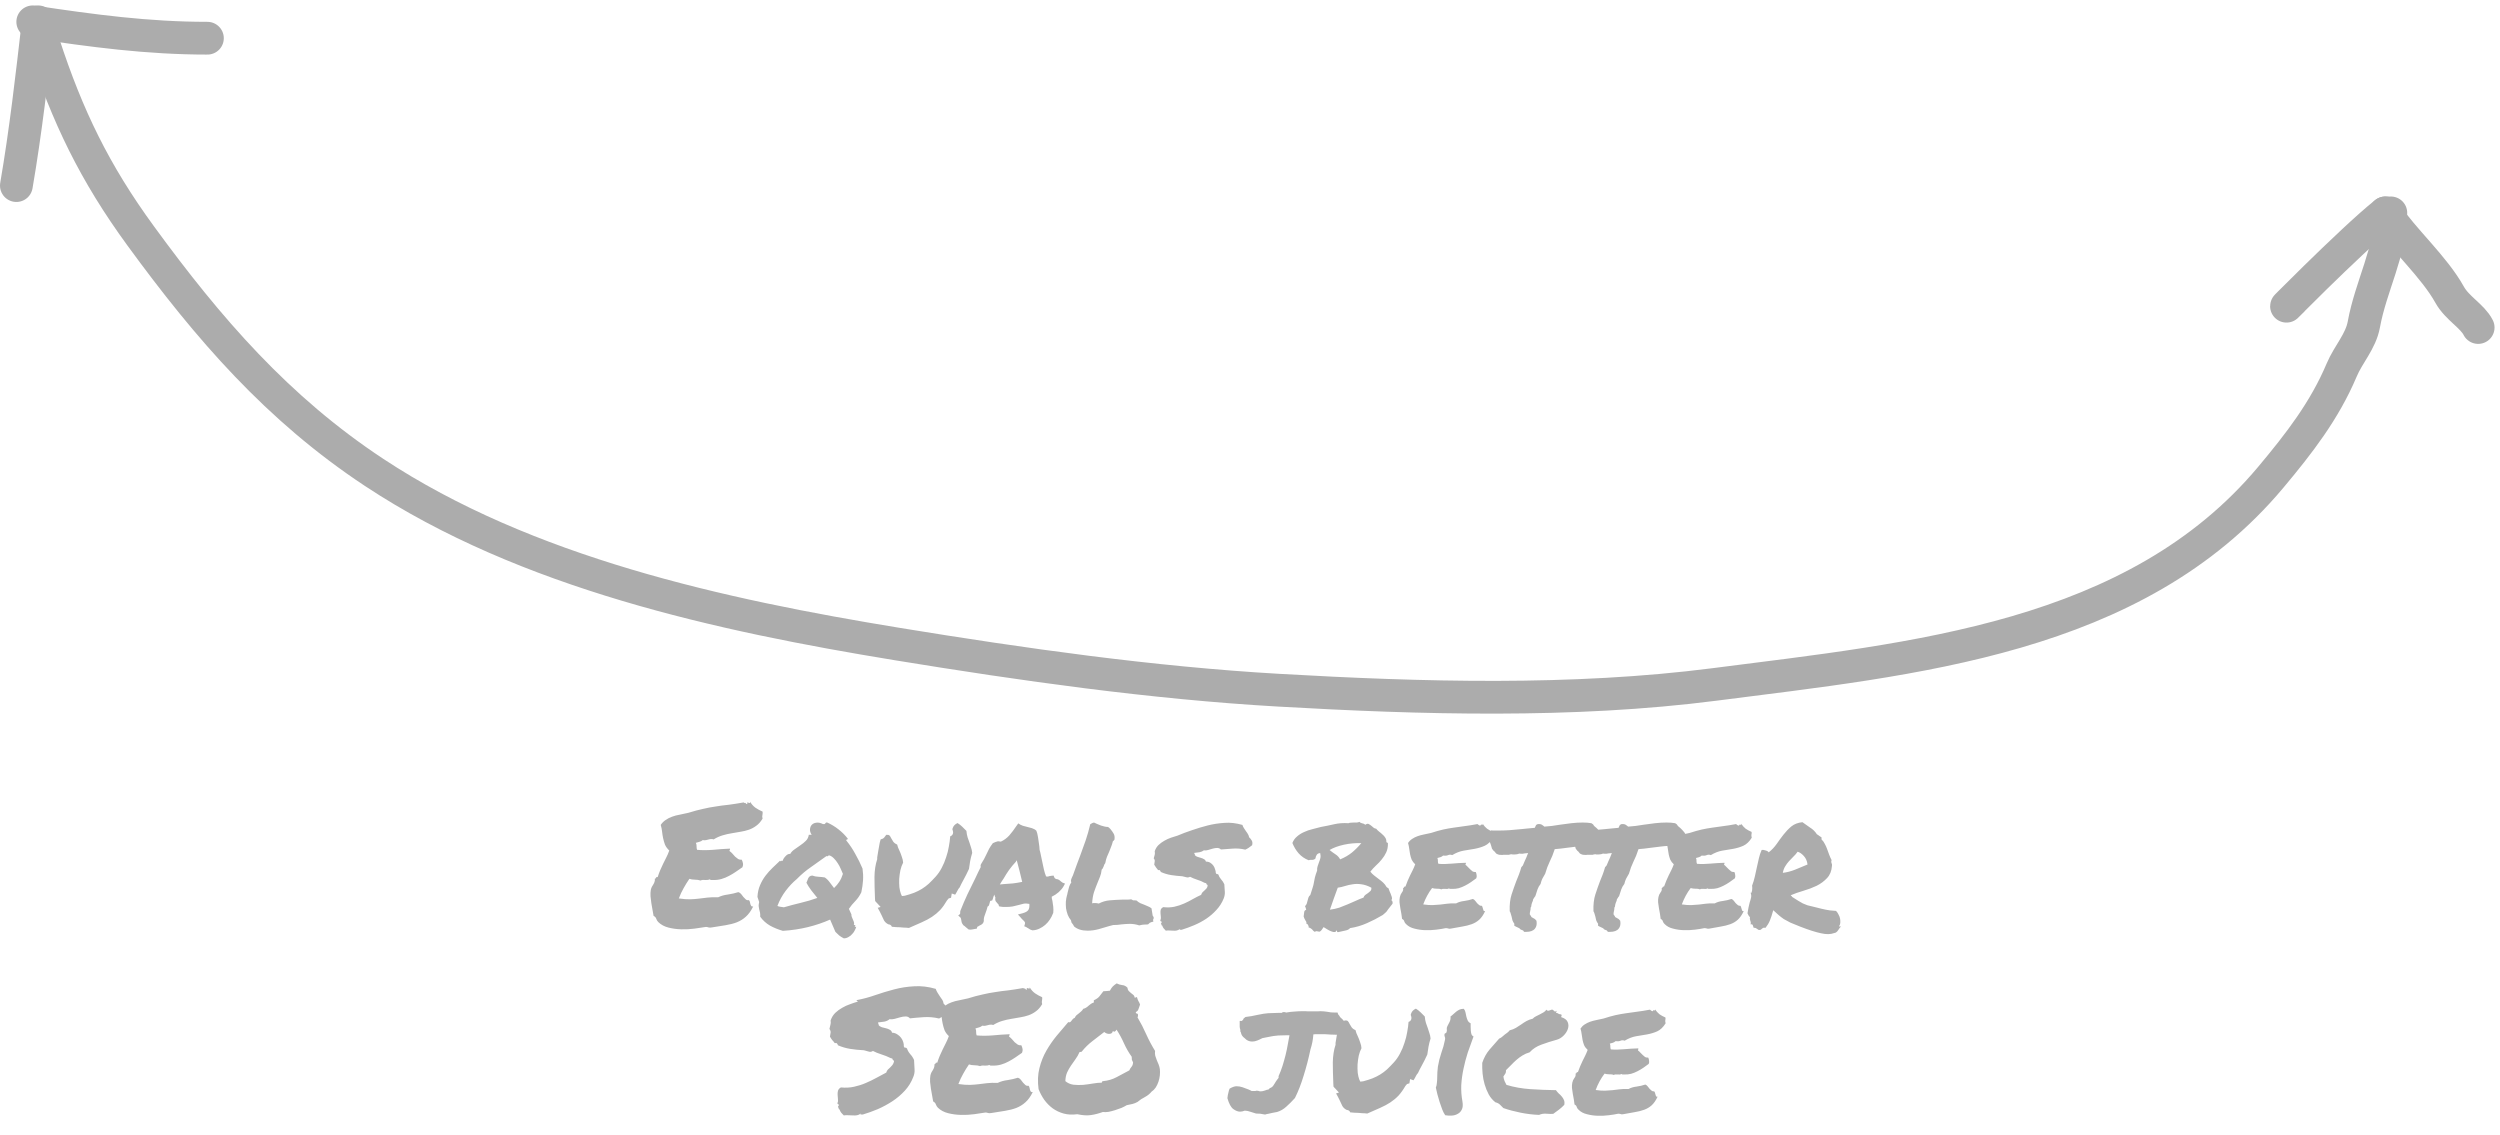
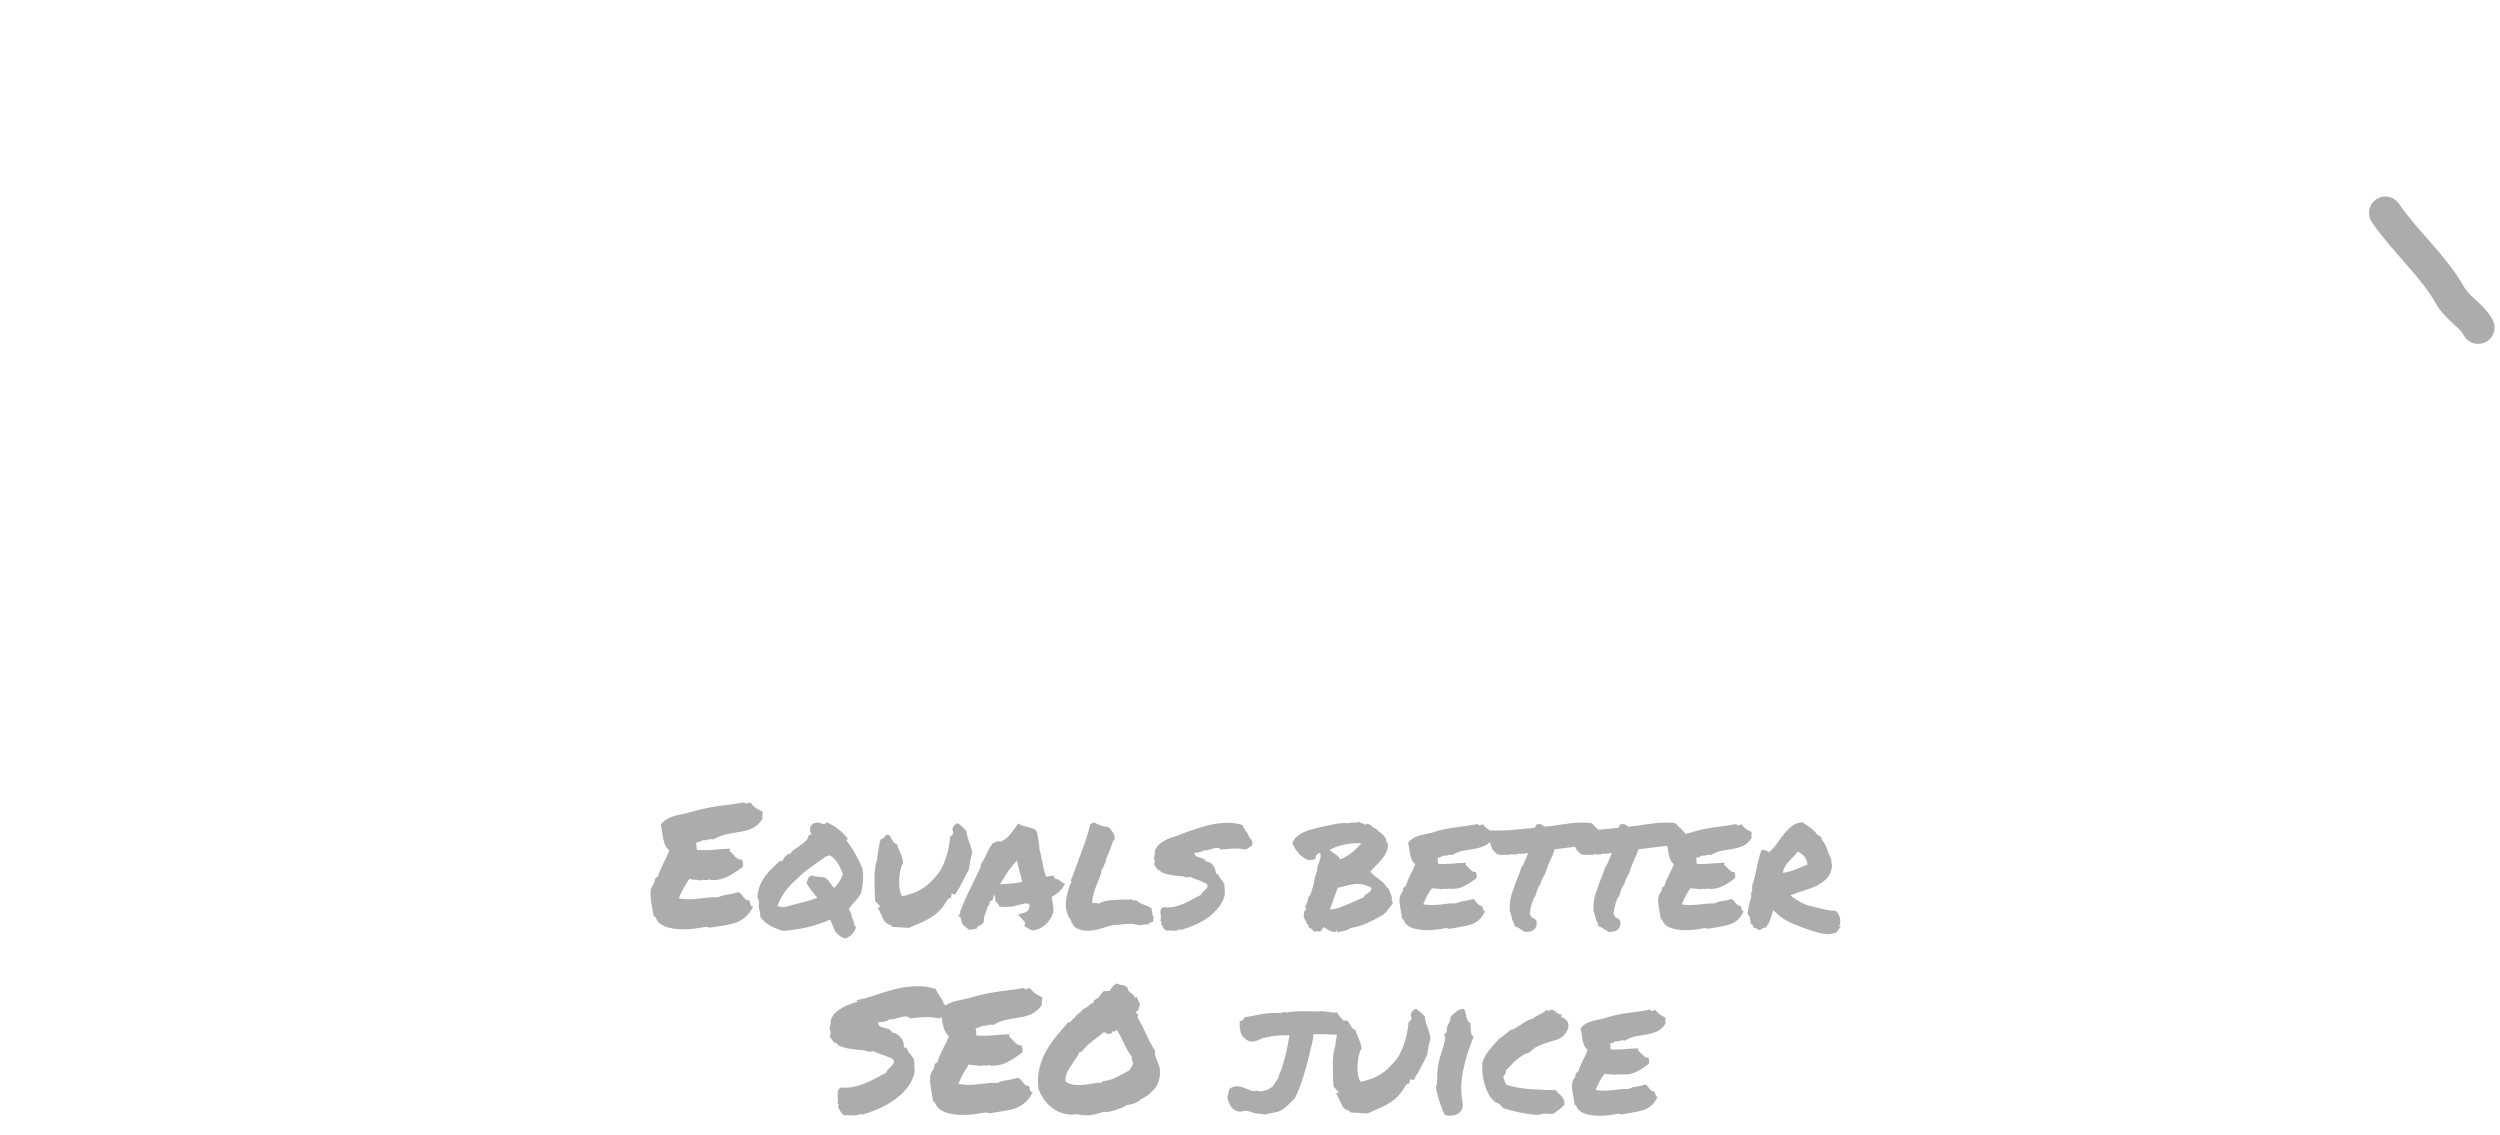
<svg xmlns="http://www.w3.org/2000/svg" width="229" height="104" viewBox="0 0 229 104" fill="none">
-   <path d="M1.5 17C2.355 12.025 2.922 7.012 3.5 2" stroke="#ACACAC" stroke-width="3" stroke-linecap="round" />
-   <path d="M3 2C8.481 2.822 13.515 3.5 19 3.5" stroke="#ACACAC" stroke-width="3" stroke-linecap="round" />
-   <path d="M4 4C6.181 10.68 8.671 15.834 12.889 21.611C19.093 30.109 25.422 37.428 34.278 43.278C48.191 52.468 65.996 56.346 82.222 59C93.673 60.873 105.525 62.557 117.111 63.222C130.191 63.973 144.036 64.37 157.056 62.694C175.227 60.355 195.584 58.553 208 43.722C210.605 40.611 212.923 37.623 214.5 33.889C215.112 32.438 216.245 31.276 216.528 29.722C217.164 26.221 219 22.989 219 19.5" stroke="#ACACAC" stroke-width="3" stroke-linecap="round" />
-   <path d="M218.5 19.5C215.444 21.908 207.249 30.251 210 27.5" stroke="#ACACAC" stroke-width="3" stroke-linecap="round" />
  <path d="M218.5 19.5C220.175 21.987 222.956 24.422 224.389 27C225.076 28.237 226.479 28.959 227 30" stroke="#ACACAC" stroke-width="3" stroke-linecap="round" />
  <path d="M60.305 84.469C60.221 84.385 60.159 84.287 60.117 84.172C60.086 84.057 60.003 83.963 59.867 83.891C59.846 83.734 59.815 83.557 59.773 83.359C59.742 83.151 59.706 82.943 59.664 82.734C59.633 82.516 59.607 82.302 59.586 82.094C59.575 81.875 59.586 81.677 59.617 81.5C59.638 81.406 59.669 81.318 59.711 81.234C59.763 81.151 59.81 81.073 59.852 81C59.904 80.917 59.94 80.833 59.961 80.75C59.992 80.667 59.997 80.583 59.977 80.5C60.039 80.49 60.075 80.458 60.086 80.406C60.107 80.344 60.159 80.323 60.242 80.344C60.315 80.115 60.393 79.901 60.477 79.703C60.56 79.505 60.648 79.312 60.742 79.125C60.836 78.938 60.93 78.75 61.023 78.562C61.128 78.365 61.221 78.146 61.305 77.906C61.128 77.74 60.997 77.562 60.914 77.375C60.841 77.177 60.784 76.979 60.742 76.781C60.7 76.583 60.669 76.385 60.648 76.188C60.628 75.979 60.586 75.771 60.523 75.562C60.648 75.375 60.8 75.224 60.977 75.109C61.154 74.984 61.346 74.885 61.555 74.812C61.773 74.729 62.008 74.667 62.258 74.625C62.508 74.573 62.773 74.516 63.055 74.453C63.555 74.297 64.003 74.177 64.398 74.094C64.794 74 65.18 73.927 65.555 73.875C65.93 73.812 66.32 73.76 66.727 73.719C67.133 73.667 67.602 73.594 68.133 73.5C68.143 73.531 68.159 73.547 68.18 73.547C68.211 73.547 68.247 73.547 68.289 73.547C68.32 73.62 68.378 73.656 68.461 73.656C68.461 73.625 68.456 73.599 68.445 73.578C68.445 73.547 68.445 73.521 68.445 73.5C68.466 73.5 68.492 73.505 68.523 73.516C68.565 73.526 68.596 73.537 68.617 73.547C68.648 73.557 68.674 73.557 68.695 73.547C68.716 73.526 68.721 73.49 68.711 73.438C68.836 73.656 68.997 73.838 69.195 73.984C69.393 74.12 69.612 74.24 69.852 74.344C69.862 74.438 69.862 74.505 69.852 74.547C69.852 74.588 69.846 74.63 69.836 74.672C69.826 74.703 69.82 74.745 69.82 74.797C69.82 74.838 69.831 74.901 69.852 74.984C69.685 75.266 69.492 75.484 69.273 75.641C69.065 75.797 68.841 75.917 68.602 76C68.362 76.083 68.107 76.146 67.836 76.188C67.576 76.229 67.305 76.276 67.023 76.328C66.753 76.37 66.477 76.432 66.195 76.516C65.914 76.599 65.638 76.724 65.367 76.891C65.284 76.859 65.206 76.849 65.133 76.859C65.07 76.859 65.003 76.87 64.93 76.891C64.857 76.912 64.773 76.932 64.68 76.953C64.596 76.974 64.492 76.974 64.367 76.953C64.284 77.026 64.185 77.078 64.07 77.109C63.966 77.141 63.857 77.172 63.742 77.203C63.794 77.318 63.815 77.432 63.805 77.547C63.805 77.662 63.82 77.76 63.852 77.844C64.289 77.885 64.773 77.885 65.305 77.844C65.836 77.792 66.357 77.755 66.867 77.734C66.878 77.787 66.872 77.823 66.852 77.844C66.831 77.865 66.82 77.901 66.82 77.953C66.914 78.016 67.003 78.094 67.086 78.188C67.169 78.281 67.253 78.375 67.336 78.469C67.43 78.552 67.523 78.625 67.617 78.688C67.711 78.74 67.82 78.76 67.945 78.75C67.997 78.854 68.034 78.963 68.055 79.078C68.076 79.193 68.06 79.312 68.008 79.438C67.799 79.573 67.596 79.713 67.398 79.859C67.201 79.995 66.992 80.12 66.773 80.234C66.565 80.349 66.336 80.443 66.086 80.516C65.836 80.588 65.565 80.62 65.273 80.609C65.221 80.609 65.174 80.609 65.133 80.609C65.102 80.609 65.06 80.588 65.008 80.547C64.904 80.599 64.763 80.62 64.586 80.609C64.419 80.588 64.279 80.604 64.164 80.656C64.018 80.604 63.846 80.578 63.648 80.578C63.461 80.578 63.294 80.552 63.148 80.5C62.961 80.771 62.784 81.057 62.617 81.359C62.45 81.651 62.305 81.963 62.18 82.297C62.607 82.359 62.961 82.385 63.242 82.375C63.523 82.365 63.789 82.344 64.039 82.312C64.289 82.281 64.544 82.25 64.805 82.219C65.076 82.188 65.404 82.177 65.789 82.188C66.049 82.062 66.346 81.979 66.68 81.938C67.023 81.885 67.341 81.812 67.633 81.719C67.737 81.75 67.826 81.812 67.898 81.906C67.971 81.99 68.039 82.078 68.102 82.172C68.174 82.255 68.247 82.328 68.32 82.391C68.393 82.453 68.487 82.474 68.602 82.453C68.654 82.505 68.685 82.568 68.695 82.641C68.716 82.713 68.732 82.781 68.742 82.844C68.763 82.906 68.789 82.958 68.82 83C68.852 83.031 68.909 83.042 68.992 83.031C68.794 83.438 68.57 83.75 68.32 83.969C68.081 84.188 67.805 84.359 67.492 84.484C67.19 84.599 66.846 84.688 66.461 84.75C66.086 84.802 65.664 84.87 65.195 84.953C65.081 84.974 64.982 84.974 64.898 84.953C64.826 84.922 64.747 84.906 64.664 84.906C64.372 84.958 64.023 85.01 63.617 85.062C63.221 85.115 62.82 85.135 62.414 85.125C62.008 85.115 61.617 85.062 61.242 84.969C60.867 84.875 60.555 84.708 60.305 84.469ZM76.039 84.234C75.404 84.516 74.727 84.745 74.008 84.922C73.289 85.099 72.523 85.213 71.711 85.266C71.273 85.141 70.878 84.979 70.523 84.781C70.169 84.573 69.872 84.302 69.633 83.969C69.643 83.823 69.638 83.698 69.617 83.594C69.596 83.479 69.57 83.375 69.539 83.281C69.518 83.188 69.503 83.088 69.492 82.984C69.492 82.88 69.508 82.76 69.539 82.625C69.518 82.542 69.492 82.463 69.461 82.391C69.43 82.318 69.404 82.24 69.383 82.156C69.404 81.76 69.482 81.406 69.617 81.094C69.753 80.771 69.919 80.479 70.117 80.219C70.315 79.958 70.529 79.719 70.758 79.5C70.997 79.271 71.227 79.052 71.445 78.844C71.497 78.896 71.534 78.906 71.555 78.875C71.576 78.833 71.628 78.823 71.711 78.844C71.711 78.792 71.732 78.729 71.773 78.656C71.826 78.573 71.883 78.5 71.945 78.438C72.008 78.365 72.076 78.307 72.148 78.266C72.232 78.224 72.31 78.208 72.383 78.219C72.477 78.052 72.612 77.912 72.789 77.797C72.966 77.672 73.143 77.547 73.32 77.422C73.508 77.297 73.674 77.162 73.82 77.016C73.966 76.87 74.055 76.688 74.086 76.469H74.352C74.237 76.302 74.185 76.135 74.195 75.969C74.206 75.802 74.258 75.667 74.352 75.562C74.456 75.448 74.596 75.38 74.773 75.359C74.951 75.328 75.154 75.37 75.383 75.484C75.487 75.505 75.555 75.49 75.586 75.438C75.617 75.375 75.669 75.338 75.742 75.328C76.138 75.505 76.492 75.719 76.805 75.969C77.128 76.219 77.414 76.505 77.664 76.828C77.643 76.88 77.602 76.912 77.539 76.922C77.487 76.932 77.492 76.969 77.555 77.031C77.857 77.406 78.122 77.807 78.352 78.234C78.591 78.651 78.81 79.094 79.008 79.562C79.06 79.917 79.076 80.271 79.055 80.625C79.034 80.969 78.982 81.338 78.898 81.734C78.753 82.037 78.57 82.302 78.352 82.531C78.133 82.75 77.935 82.99 77.758 83.25L77.992 83.766C77.982 83.828 77.992 83.901 78.023 83.984C78.065 84.068 78.102 84.156 78.133 84.25C78.174 84.333 78.206 84.417 78.227 84.5C78.247 84.573 78.242 84.635 78.211 84.688C78.242 84.74 78.299 84.755 78.383 84.734C78.352 84.745 78.326 84.781 78.305 84.844C78.284 84.896 78.326 84.912 78.43 84.891C78.409 84.984 78.367 85.088 78.305 85.203C78.253 85.328 78.174 85.443 78.07 85.547C77.977 85.662 77.862 85.755 77.727 85.828C77.591 85.912 77.445 85.953 77.289 85.953C77.112 85.859 76.971 85.771 76.867 85.688C76.773 85.604 76.659 85.495 76.523 85.359L76.039 84.234ZM72.992 80.516C72.617 80.828 72.273 81.193 71.961 81.609C71.648 82.026 71.398 82.484 71.211 82.984C71.294 83.026 71.388 83.052 71.492 83.062C71.607 83.073 71.711 83.088 71.805 83.109C72.305 82.963 72.815 82.828 73.336 82.703C73.867 82.578 74.378 82.427 74.867 82.25C74.669 82.01 74.482 81.776 74.305 81.547C74.128 81.307 73.982 81.078 73.867 80.859C73.898 80.807 73.924 80.745 73.945 80.672C73.966 80.599 73.992 80.531 74.023 80.469C74.055 80.396 74.102 80.333 74.164 80.281C74.227 80.229 74.31 80.203 74.414 80.203C74.57 80.266 74.753 80.302 74.961 80.312C75.18 80.323 75.378 80.344 75.555 80.375C75.732 80.5 75.883 80.651 76.008 80.828C76.133 80.995 76.263 81.167 76.398 81.344C76.586 81.167 76.747 80.974 76.883 80.766C77.018 80.557 77.128 80.318 77.211 80.047C77.159 79.912 77.091 79.755 77.008 79.578C76.935 79.401 76.846 79.234 76.742 79.078C76.638 78.912 76.523 78.766 76.398 78.641C76.273 78.505 76.138 78.412 75.992 78.359C75.919 78.349 75.872 78.365 75.852 78.406C75.831 78.438 75.779 78.443 75.695 78.422C75.227 78.755 74.758 79.088 74.289 79.422C73.82 79.745 73.388 80.109 72.992 80.516ZM88.523 76.109C88.544 76.338 88.581 76.537 88.633 76.703C88.685 76.87 88.742 77.031 88.805 77.188C88.857 77.333 88.904 77.479 88.945 77.625C88.997 77.76 89.034 77.927 89.055 78.125C88.971 78.396 88.909 78.646 88.867 78.875C88.836 79.104 88.799 79.344 88.758 79.594C88.591 79.958 88.43 80.281 88.273 80.562C88.117 80.844 87.992 81.088 87.898 81.297C87.846 81.349 87.799 81.412 87.758 81.484C87.727 81.547 87.69 81.615 87.648 81.688C87.628 81.719 87.602 81.766 87.57 81.828C87.539 81.891 87.513 81.932 87.492 81.953L87.18 81.844L87.117 82.234L86.898 82.297L86.742 82.484C86.544 82.828 86.336 83.12 86.117 83.359C85.898 83.588 85.648 83.797 85.367 83.984C85.096 84.162 84.784 84.328 84.43 84.484C84.086 84.641 83.695 84.812 83.258 85C83.081 84.979 82.924 84.969 82.789 84.969C82.664 84.958 82.544 84.948 82.43 84.938C82.232 84.938 81.987 84.922 81.695 84.891C81.664 84.807 81.617 84.75 81.555 84.719C81.492 84.688 81.435 84.672 81.383 84.672C81.206 84.588 81.07 84.469 80.977 84.312C80.893 84.146 80.81 83.969 80.727 83.781C80.674 83.667 80.622 83.562 80.57 83.469C80.518 83.365 80.461 83.26 80.398 83.156L80.664 83.078L80.32 82.703C80.299 82.672 80.273 82.646 80.242 82.625C80.211 82.594 80.185 82.562 80.164 82.531L80.148 82.281C80.117 81.562 80.102 80.906 80.102 80.312C80.112 79.708 80.195 79.172 80.352 78.703V78.531C80.383 78.302 80.414 78.115 80.445 77.969C80.477 77.812 80.503 77.667 80.523 77.531C80.555 77.302 80.602 77.088 80.664 76.891C80.81 76.859 80.919 76.802 80.992 76.719C81.065 76.625 81.128 76.542 81.18 76.469C81.326 76.458 81.424 76.479 81.477 76.531C81.529 76.583 81.581 76.667 81.633 76.781C81.685 76.875 81.747 76.979 81.82 77.094C81.904 77.208 82.023 77.297 82.18 77.359C82.201 77.443 82.227 77.531 82.258 77.625C82.299 77.708 82.341 77.802 82.383 77.906C82.466 78.083 82.539 78.271 82.602 78.469C82.674 78.656 82.716 78.838 82.727 79.016C82.622 79.213 82.539 79.443 82.477 79.703C82.424 79.963 82.388 80.229 82.367 80.5C82.357 80.76 82.362 81.016 82.383 81.266C82.414 81.505 82.461 81.708 82.523 81.875L82.617 82.078L82.883 82.047C83.195 81.963 83.477 81.875 83.727 81.781C83.987 81.677 84.227 81.557 84.445 81.422C84.664 81.287 84.872 81.13 85.07 80.953C85.268 80.766 85.477 80.552 85.695 80.312C85.914 80.073 86.102 79.802 86.258 79.5C86.424 79.188 86.56 78.865 86.664 78.531C86.779 78.198 86.862 77.87 86.914 77.547C86.977 77.213 87.018 76.901 87.039 76.609C87.216 76.547 87.305 76.422 87.305 76.234L87.273 76.062C87.232 76 87.232 75.927 87.273 75.844C87.336 75.646 87.482 75.495 87.711 75.391C87.878 75.495 88.023 75.609 88.148 75.734C88.284 75.859 88.409 75.984 88.523 76.109ZM96.445 83.688C96.383 83.865 96.289 84.047 96.164 84.234C96.049 84.412 95.909 84.573 95.742 84.719C95.586 84.854 95.409 84.969 95.211 85.062C95.013 85.156 94.805 85.208 94.586 85.219C94.451 85.188 94.357 85.151 94.305 85.109C94.263 85.078 94.216 85.047 94.164 85.016C94.133 84.995 94.102 84.979 94.07 84.969C94.049 84.948 94.029 84.932 94.008 84.922L93.82 84.844L93.883 84.641C93.904 84.557 93.898 84.495 93.867 84.453C93.836 84.401 93.773 84.333 93.68 84.25C93.648 84.219 93.617 84.188 93.586 84.156C93.555 84.125 93.529 84.094 93.508 84.062L93.242 83.766L93.664 83.656C93.924 83.583 94.096 83.49 94.18 83.375C94.273 83.26 94.31 83.068 94.289 82.797C94.081 82.755 93.904 82.75 93.758 82.781C93.622 82.812 93.482 82.849 93.336 82.891C93.148 82.943 92.956 82.99 92.758 83.031C92.57 83.062 92.362 83.078 92.133 83.078C92.049 83.078 91.971 83.078 91.898 83.078C91.826 83.068 91.747 83.057 91.664 83.047L91.508 83.016C91.487 82.901 91.466 82.838 91.445 82.828C91.424 82.807 91.404 82.787 91.383 82.766C91.331 82.713 91.273 82.646 91.211 82.562C91.159 82.469 91.148 82.354 91.18 82.219C91.128 82.125 91.096 82.031 91.086 81.938C91.023 82.062 90.977 82.193 90.945 82.328L90.883 82.484L90.727 82.516C90.706 82.526 90.69 82.552 90.68 82.594C90.669 82.625 90.664 82.651 90.664 82.672L90.586 82.938C90.565 82.958 90.544 82.979 90.523 83C90.503 83.01 90.482 83.026 90.461 83.047C90.44 83.141 90.414 83.234 90.383 83.328C90.352 83.422 90.32 83.51 90.289 83.594C90.237 83.729 90.19 83.865 90.148 84C90.117 84.125 90.107 84.25 90.117 84.375L90.055 84.547C90.003 84.609 89.945 84.662 89.883 84.703C89.82 84.734 89.758 84.766 89.695 84.797C89.674 84.818 89.643 84.838 89.602 84.859C89.57 84.87 89.544 84.88 89.523 84.891L89.477 85.062L89.289 85.094C89.174 85.115 89.091 85.13 89.039 85.141C88.997 85.151 88.945 85.156 88.883 85.156L88.727 85.141C88.612 85.047 88.523 84.974 88.461 84.922C88.398 84.859 88.326 84.802 88.242 84.75C88.148 84.625 88.096 84.531 88.086 84.469C88.076 84.406 88.065 84.349 88.055 84.297C88.034 84.234 88.023 84.182 88.023 84.141C88.013 84.099 87.997 84.068 87.977 84.047L87.773 83.859L87.945 83.719L87.961 83.453C88.169 82.922 88.388 82.412 88.617 81.922C88.857 81.432 89.102 80.932 89.352 80.422C89.435 80.255 89.513 80.088 89.586 79.922C89.669 79.755 89.753 79.588 89.836 79.422C89.826 79.391 89.82 79.354 89.82 79.312C89.82 79.271 89.831 79.224 89.852 79.172C89.966 78.995 90.06 78.838 90.133 78.703C90.206 78.557 90.279 78.412 90.352 78.266C90.435 78.088 90.518 77.917 90.602 77.75C90.695 77.583 90.81 77.412 90.945 77.234L91.195 77.125C91.227 77.115 91.263 77.104 91.305 77.094C91.346 77.073 91.393 77.062 91.445 77.062L91.68 77.094C91.971 76.958 92.227 76.771 92.445 76.531C92.664 76.281 92.888 75.984 93.117 75.641L93.273 75.422L93.477 75.547C93.529 75.578 93.602 75.609 93.695 75.641C93.789 75.662 93.888 75.688 93.992 75.719C94.18 75.76 94.357 75.807 94.523 75.859C94.69 75.912 94.826 75.99 94.93 76.094C94.992 76.26 95.029 76.385 95.039 76.469C95.049 76.552 95.065 76.635 95.086 76.719C95.117 76.896 95.143 77.073 95.164 77.25C95.195 77.427 95.216 77.625 95.227 77.844C95.279 78.021 95.32 78.198 95.352 78.375C95.393 78.542 95.43 78.713 95.461 78.891C95.513 79.141 95.565 79.385 95.617 79.625C95.669 79.854 95.737 80.073 95.82 80.281C95.904 80.281 95.956 80.287 95.977 80.297C96.029 80.276 96.081 80.26 96.133 80.25C96.195 80.24 96.263 80.229 96.336 80.219L96.508 80.203L96.57 80.359C96.581 80.412 96.633 80.463 96.727 80.516C96.862 80.526 96.961 80.557 97.023 80.609C97.086 80.651 97.143 80.698 97.195 80.75C97.237 80.792 97.279 80.823 97.32 80.844L97.555 80.938L97.43 81.172C97.326 81.359 97.174 81.542 96.977 81.719C96.789 81.885 96.576 82.026 96.336 82.141C96.346 82.203 96.352 82.266 96.352 82.328C96.362 82.38 96.378 82.438 96.398 82.5C96.43 82.677 96.456 82.859 96.477 83.047C96.497 83.234 96.497 83.427 96.477 83.625L96.445 83.688ZM91.93 80.984C92.242 80.963 92.523 80.943 92.773 80.922C93.034 80.891 93.32 80.844 93.633 80.781C93.56 80.469 93.482 80.146 93.398 79.812C93.315 79.469 93.227 79.13 93.133 78.797L93.039 78.953C92.831 79.172 92.628 79.417 92.43 79.688C92.242 79.958 92.081 80.213 91.945 80.453C91.883 80.547 91.82 80.641 91.758 80.734C91.695 80.828 91.638 80.922 91.586 81.016C91.648 81.005 91.706 81 91.758 81C91.82 81 91.878 80.995 91.93 80.984ZM101.602 84.828C101.31 84.922 100.992 85.016 100.648 85.109C100.305 85.203 99.961 85.25 99.617 85.25C99.096 85.25 98.685 85.12 98.383 84.859C98.331 84.745 98.284 84.667 98.242 84.625C98.211 84.583 98.18 84.542 98.148 84.5C98.128 84.448 98.112 84.38 98.102 84.297C97.977 84.151 97.878 83.984 97.805 83.797C97.732 83.599 97.68 83.401 97.648 83.203C97.628 82.995 97.622 82.787 97.633 82.578C97.654 82.37 97.69 82.172 97.742 81.984C97.763 81.943 97.773 81.901 97.773 81.859C97.784 81.818 97.794 81.771 97.805 81.719C97.846 81.552 97.888 81.391 97.93 81.234C97.982 81.078 98.049 80.943 98.133 80.828C98.091 80.734 98.091 80.63 98.133 80.516C98.174 80.401 98.221 80.297 98.273 80.203C98.419 79.807 98.539 79.474 98.633 79.203C98.737 78.922 98.841 78.646 98.945 78.375C99.122 77.906 99.289 77.443 99.445 76.984C99.602 76.526 99.742 76.031 99.867 75.5C99.951 75.448 100.013 75.412 100.055 75.391C100.117 75.37 100.169 75.354 100.211 75.344C100.398 75.438 100.617 75.531 100.867 75.625C101.117 75.708 101.326 75.75 101.492 75.75C101.576 75.802 101.628 75.844 101.648 75.875C101.669 75.896 101.69 75.917 101.711 75.938C101.826 76.073 101.924 76.213 102.008 76.359C102.091 76.495 102.117 76.677 102.086 76.906C102.023 77 101.977 77.047 101.945 77.047C101.893 77.255 101.836 77.432 101.773 77.578C101.721 77.724 101.664 77.87 101.602 78.016C101.529 78.172 101.461 78.328 101.398 78.484C101.336 78.641 101.284 78.833 101.242 79.062C101.201 79.115 101.169 79.162 101.148 79.203C101.138 79.245 101.122 79.292 101.102 79.344C101.081 79.396 101.055 79.453 101.023 79.516C101.003 79.568 100.966 79.615 100.914 79.656C100.883 79.927 100.831 80.146 100.758 80.312C100.695 80.479 100.628 80.646 100.555 80.812C100.43 81.115 100.315 81.417 100.211 81.719C100.117 82.021 100.06 82.365 100.039 82.75C100.091 82.729 100.138 82.719 100.18 82.719C100.232 82.719 100.279 82.719 100.32 82.719C100.414 82.719 100.523 82.734 100.648 82.766C100.961 82.599 101.299 82.5 101.664 82.469C102.039 82.438 102.409 82.417 102.773 82.406C102.919 82.406 103.065 82.406 103.211 82.406C103.357 82.406 103.492 82.396 103.617 82.375C103.711 82.427 103.768 82.458 103.789 82.469C103.82 82.469 103.862 82.469 103.914 82.469C103.987 82.469 104.049 82.474 104.102 82.484C104.227 82.599 104.346 82.682 104.461 82.734C104.576 82.787 104.695 82.833 104.82 82.875C104.935 82.917 105.044 82.963 105.148 83.016C105.263 83.057 105.372 83.12 105.477 83.203L105.586 83.875C105.659 83.969 105.69 84.031 105.68 84.062C105.68 84.146 105.659 84.208 105.617 84.25L105.648 84.422C105.492 84.453 105.383 84.49 105.32 84.531C105.268 84.573 105.216 84.62 105.164 84.672C105.081 84.682 105.018 84.688 104.977 84.688C104.945 84.688 104.914 84.688 104.883 84.688C104.737 84.688 104.56 84.713 104.352 84.766C104.07 84.672 103.779 84.625 103.477 84.625C103.362 84.625 103.242 84.63 103.117 84.641C102.992 84.651 102.867 84.662 102.742 84.672C102.617 84.693 102.487 84.708 102.352 84.719C102.227 84.729 102.096 84.734 101.961 84.734L101.602 84.828ZM105.773 77.969C105.846 77.75 105.961 77.562 106.117 77.406C106.284 77.25 106.461 77.12 106.648 77.016C106.846 76.901 107.049 76.807 107.258 76.734C107.466 76.662 107.664 76.599 107.852 76.547C108.268 76.37 108.711 76.203 109.18 76.047C109.659 75.88 110.143 75.734 110.633 75.609C111.133 75.484 111.643 75.406 112.164 75.375C112.685 75.333 113.232 75.396 113.805 75.562C113.836 75.667 113.883 75.766 113.945 75.859C114.008 75.953 114.07 76.047 114.133 76.141C114.206 76.234 114.268 76.328 114.32 76.422C114.372 76.505 114.404 76.594 114.414 76.688C114.518 76.781 114.602 76.885 114.664 77C114.727 77.104 114.737 77.245 114.695 77.422C114.591 77.505 114.487 77.583 114.383 77.656C114.289 77.719 114.185 77.776 114.07 77.828C113.685 77.734 113.294 77.703 112.898 77.734C112.503 77.766 112.148 77.792 111.836 77.812C111.742 77.719 111.628 77.672 111.492 77.672C111.367 77.672 111.232 77.693 111.086 77.734C110.951 77.776 110.81 77.818 110.664 77.859C110.529 77.901 110.398 77.912 110.273 77.891C110.169 77.974 110.039 78.031 109.883 78.062C109.737 78.083 109.576 78.104 109.398 78.125C109.388 78.177 109.398 78.213 109.43 78.234C109.461 78.245 109.466 78.276 109.445 78.328C109.508 78.401 109.586 78.453 109.68 78.484C109.784 78.516 109.888 78.547 109.992 78.578C110.107 78.609 110.206 78.651 110.289 78.703C110.372 78.745 110.43 78.818 110.461 78.922C110.617 78.922 110.753 78.958 110.867 79.031C110.982 79.104 111.076 79.193 111.148 79.297C111.221 79.401 111.273 79.516 111.305 79.641C111.346 79.755 111.367 79.859 111.367 79.953C111.398 80.037 111.435 80.073 111.477 80.062C111.518 80.052 111.565 80.073 111.617 80.125C111.648 80.26 111.727 80.401 111.852 80.547C111.977 80.682 112.076 80.833 112.148 81C112.169 81.26 112.185 81.495 112.195 81.703C112.206 81.901 112.169 82.104 112.086 82.312C111.93 82.698 111.711 83.042 111.43 83.344C111.159 83.646 110.846 83.917 110.492 84.156C110.148 84.385 109.779 84.583 109.383 84.75C108.987 84.917 108.602 85.057 108.227 85.172C108.185 85.162 108.143 85.162 108.102 85.172C108.06 85.182 108.049 85.156 108.07 85.094C107.987 85.167 107.893 85.213 107.789 85.234C107.695 85.255 107.591 85.26 107.477 85.25C107.362 85.25 107.242 85.245 107.117 85.234C107.003 85.224 106.893 85.229 106.789 85.25C106.716 85.177 106.648 85.104 106.586 85.031C106.534 84.969 106.492 84.885 106.461 84.781C106.409 84.781 106.383 84.755 106.383 84.703C106.393 84.651 106.378 84.625 106.336 84.625C106.398 84.521 106.424 84.463 106.414 84.453C106.414 84.432 106.398 84.417 106.367 84.406C106.346 84.396 106.326 84.385 106.305 84.375C106.284 84.354 106.279 84.328 106.289 84.297C106.331 84.213 106.346 84.12 106.336 84.016C106.326 83.901 106.315 83.787 106.305 83.672C106.294 83.557 106.299 83.448 106.32 83.344C106.352 83.24 106.43 83.156 106.555 83.094C106.909 83.135 107.242 83.125 107.555 83.062C107.878 82.99 108.18 82.891 108.461 82.766C108.742 82.641 109.008 82.505 109.258 82.359C109.518 82.213 109.773 82.083 110.023 81.969C110.055 81.875 110.096 81.797 110.148 81.734C110.211 81.672 110.273 81.615 110.336 81.562C110.398 81.51 110.456 81.453 110.508 81.391C110.56 81.328 110.596 81.25 110.617 81.156C110.628 81.083 110.607 81.042 110.555 81.031C110.513 81.01 110.492 80.969 110.492 80.906L110.32 80.859C110.122 80.745 109.898 80.651 109.648 80.578C109.398 80.495 109.185 80.406 109.008 80.312C108.893 80.375 108.784 80.391 108.68 80.359C108.586 80.328 108.461 80.297 108.305 80.266C107.951 80.245 107.607 80.208 107.273 80.156C106.951 80.104 106.638 80.01 106.336 79.875C106.315 79.823 106.289 79.776 106.258 79.734C106.227 79.693 106.169 79.682 106.086 79.703C106.023 79.62 105.961 79.542 105.898 79.469C105.836 79.385 105.779 79.297 105.727 79.203C105.747 79.078 105.763 78.974 105.773 78.891C105.784 78.797 105.753 78.708 105.68 78.625C105.721 78.49 105.753 78.38 105.773 78.297C105.794 78.213 105.794 78.104 105.773 77.969ZM127.445 82.453C127.508 82.484 127.544 82.537 127.555 82.609C127.565 82.682 127.565 82.74 127.555 82.781C127.367 83.021 127.237 83.188 127.164 83.281C127.091 83.375 127.039 83.448 127.008 83.5C126.977 83.542 126.94 83.578 126.898 83.609C126.867 83.641 126.789 83.708 126.664 83.812C126.195 84.094 125.711 84.344 125.211 84.562C124.721 84.781 124.206 84.932 123.664 85.016C123.581 85.13 123.419 85.208 123.18 85.25C122.951 85.302 122.737 85.349 122.539 85.391C122.497 85.37 122.471 85.338 122.461 85.297C122.461 85.266 122.44 85.24 122.398 85.219C122.388 85.323 122.341 85.375 122.258 85.375C122.174 85.385 122.07 85.365 121.945 85.312C121.831 85.271 121.706 85.208 121.57 85.125C121.445 85.052 121.336 84.984 121.242 84.922C121.19 85.005 121.133 85.088 121.07 85.172C121.018 85.255 120.951 85.312 120.867 85.344C120.753 85.323 120.664 85.307 120.602 85.297C120.549 85.287 120.497 85.307 120.445 85.359C120.383 85.328 120.331 85.292 120.289 85.25C120.258 85.208 120.221 85.167 120.18 85.125C120.148 85.094 120.107 85.062 120.055 85.031C120.013 85 119.951 84.974 119.867 84.953C119.888 84.912 119.878 84.849 119.836 84.766C119.794 84.672 119.732 84.615 119.648 84.594C119.69 84.521 119.669 84.432 119.586 84.328C119.513 84.213 119.456 84.088 119.414 83.953C119.435 83.838 119.451 83.713 119.461 83.578C119.471 83.443 119.534 83.365 119.648 83.344C119.638 83.271 119.622 83.208 119.602 83.156C119.581 83.104 119.56 83.052 119.539 83C119.612 82.938 119.664 82.865 119.695 82.781C119.727 82.688 119.753 82.594 119.773 82.5C119.794 82.406 119.82 82.312 119.852 82.219C119.883 82.125 119.94 82.047 120.023 81.984C120.117 81.672 120.19 81.443 120.242 81.297C120.294 81.141 120.331 80.99 120.352 80.844C120.383 80.698 120.414 80.542 120.445 80.375C120.487 80.208 120.555 80 120.648 79.75C120.638 79.594 120.654 79.458 120.695 79.344C120.737 79.219 120.779 79.099 120.82 78.984C120.872 78.859 120.914 78.734 120.945 78.609C120.977 78.474 120.971 78.318 120.93 78.141C120.784 78.151 120.68 78.203 120.617 78.297C120.555 78.38 120.513 78.495 120.492 78.641C120.409 78.724 120.305 78.766 120.18 78.766C120.065 78.755 119.961 78.766 119.867 78.797C119.503 78.651 119.201 78.443 118.961 78.172C118.721 77.901 118.529 77.583 118.383 77.219C118.477 76.979 118.617 76.781 118.805 76.625C118.992 76.458 119.206 76.323 119.445 76.219C119.685 76.104 119.94 76.016 120.211 75.953C120.482 75.88 120.742 75.812 120.992 75.75C121.398 75.677 121.805 75.594 122.211 75.5C122.617 75.406 123.055 75.375 123.523 75.406C123.586 75.375 123.659 75.359 123.742 75.359C123.836 75.349 123.93 75.344 124.023 75.344C124.117 75.344 124.206 75.344 124.289 75.344C124.383 75.333 124.461 75.312 124.523 75.281C124.576 75.344 124.648 75.385 124.742 75.406C124.846 75.417 124.956 75.463 125.07 75.547C125.195 75.453 125.299 75.432 125.383 75.484C125.477 75.537 125.56 75.594 125.633 75.656C125.706 75.719 125.773 75.776 125.836 75.828C125.909 75.88 125.982 75.906 126.055 75.906C126.128 76 126.216 76.088 126.32 76.172C126.435 76.255 126.539 76.344 126.633 76.438C126.737 76.521 126.82 76.615 126.883 76.719C126.956 76.823 126.992 76.943 126.992 77.078C126.982 77.13 126.997 77.162 127.039 77.172C127.081 77.182 127.112 77.203 127.133 77.234C127.143 77.557 127.091 77.838 126.977 78.078C126.872 78.307 126.737 78.521 126.57 78.719C126.414 78.917 126.237 79.104 126.039 79.281C125.852 79.458 125.68 79.646 125.523 79.844C125.628 79.979 125.747 80.099 125.883 80.203C126.018 80.307 126.154 80.412 126.289 80.516C126.435 80.62 126.57 80.729 126.695 80.844C126.82 80.958 126.924 81.094 127.008 81.25C127.029 81.271 127.055 81.292 127.086 81.312C127.117 81.323 127.148 81.338 127.18 81.359C127.211 81.463 127.253 81.573 127.305 81.688C127.357 81.792 127.398 81.896 127.43 82C127.471 82.094 127.497 82.182 127.508 82.266C127.518 82.338 127.497 82.401 127.445 82.453ZM124.695 77.234C124.164 77.213 123.633 77.26 123.102 77.375C122.581 77.49 122.143 77.651 121.789 77.859C121.966 78.005 122.143 78.135 122.32 78.25C122.508 78.365 122.654 78.521 122.758 78.719C123.164 78.552 123.523 78.344 123.836 78.094C124.148 77.833 124.435 77.547 124.695 77.234ZM124.898 82.219C124.93 82.115 124.987 82.031 125.07 81.969C125.154 81.906 125.237 81.849 125.32 81.797C125.404 81.734 125.477 81.672 125.539 81.609C125.602 81.537 125.628 81.438 125.617 81.312C125.284 81.135 124.977 81.031 124.695 81C124.424 80.958 124.164 80.958 123.914 81C123.674 81.031 123.44 81.083 123.211 81.156C122.992 81.229 122.768 81.281 122.539 81.312C122.424 81.615 122.305 81.943 122.18 82.297C122.055 82.651 121.935 82.995 121.82 83.328C122.133 83.287 122.419 83.224 122.68 83.141C122.94 83.047 123.19 82.948 123.43 82.844C123.68 82.74 123.919 82.635 124.148 82.531C124.388 82.417 124.638 82.312 124.898 82.219ZM136.758 76.203C136.768 76.276 136.768 76.333 136.758 76.375C136.758 76.406 136.753 76.438 136.742 76.469C136.742 76.5 136.742 76.537 136.742 76.578C136.742 76.609 136.753 76.662 136.773 76.734C136.555 77.088 136.299 77.333 136.008 77.469C135.727 77.594 135.419 77.688 135.086 77.75C134.753 77.802 134.409 77.859 134.055 77.922C133.711 77.984 133.367 78.12 133.023 78.328C132.888 78.276 132.763 78.276 132.648 78.328C132.544 78.38 132.388 78.396 132.18 78.375C132.117 78.438 132.039 78.484 131.945 78.516C131.852 78.537 131.758 78.562 131.664 78.594C131.706 78.688 131.721 78.787 131.711 78.891C131.711 78.984 131.727 79.062 131.758 79.125C132.122 79.156 132.523 79.151 132.961 79.109C133.409 79.068 133.846 79.042 134.273 79.031C134.284 79.083 134.279 79.12 134.258 79.141C134.237 79.151 134.232 79.177 134.242 79.219C134.315 79.271 134.388 79.338 134.461 79.422C134.534 79.495 134.607 79.568 134.68 79.641C134.753 79.713 134.826 79.776 134.898 79.828C134.982 79.87 135.076 79.885 135.18 79.875C135.221 79.958 135.247 80.052 135.258 80.156C135.279 80.25 135.268 80.349 135.227 80.453C135.06 80.568 134.893 80.688 134.727 80.812C134.56 80.927 134.383 81.031 134.195 81.125C134.018 81.219 133.826 81.297 133.617 81.359C133.419 81.412 133.195 81.432 132.945 81.422C132.893 81.422 132.852 81.422 132.82 81.422C132.799 81.422 132.768 81.406 132.727 81.375C132.643 81.427 132.523 81.443 132.367 81.422C132.221 81.401 132.107 81.417 132.023 81.469C131.909 81.417 131.768 81.396 131.602 81.406C131.445 81.406 131.305 81.385 131.18 81.344C131.013 81.562 130.862 81.797 130.727 82.047C130.591 82.297 130.471 82.562 130.367 82.844C130.721 82.896 131.013 82.917 131.242 82.906C131.482 82.896 131.706 82.88 131.914 82.859C132.122 82.828 132.336 82.802 132.555 82.781C132.773 82.75 133.049 82.74 133.383 82.75C133.591 82.635 133.836 82.562 134.117 82.531C134.409 82.49 134.674 82.427 134.914 82.344C134.997 82.375 135.07 82.432 135.133 82.516C135.195 82.588 135.253 82.662 135.305 82.734C135.367 82.797 135.43 82.854 135.492 82.906C135.555 82.958 135.633 82.979 135.727 82.969C135.768 83.01 135.794 83.062 135.805 83.125C135.826 83.177 135.841 83.229 135.852 83.281C135.862 83.333 135.878 83.38 135.898 83.422C135.93 83.453 135.977 83.463 136.039 83.453C135.883 83.797 135.701 84.062 135.492 84.25C135.294 84.427 135.065 84.562 134.805 84.656C134.544 84.75 134.253 84.823 133.93 84.875C133.617 84.927 133.268 84.99 132.883 85.062C132.789 85.083 132.711 85.078 132.648 85.047C132.586 85.026 132.513 85.016 132.43 85.016C132.19 85.068 131.904 85.115 131.57 85.156C131.237 85.198 130.898 85.213 130.555 85.203C130.211 85.193 129.883 85.146 129.57 85.062C129.258 84.99 129.003 84.854 128.805 84.656C128.721 84.583 128.664 84.5 128.633 84.406C128.612 84.302 128.544 84.224 128.43 84.172C128.419 84.037 128.398 83.885 128.367 83.719C128.336 83.552 128.305 83.38 128.273 83.203C128.242 83.016 128.216 82.833 128.195 82.656C128.185 82.479 128.195 82.318 128.227 82.172C128.258 82.016 128.32 81.875 128.414 81.75C128.518 81.625 128.555 81.49 128.523 81.344C128.576 81.333 128.607 81.307 128.617 81.266C128.628 81.213 128.669 81.193 128.742 81.203C128.805 81.016 128.872 80.838 128.945 80.672C129.018 80.505 129.091 80.344 129.164 80.188C129.247 80.031 129.326 79.875 129.398 79.719C129.482 79.552 129.56 79.37 129.633 79.172C129.487 79.037 129.378 78.891 129.305 78.734C129.242 78.568 129.195 78.406 129.164 78.25C129.133 78.083 129.107 77.917 129.086 77.75C129.065 77.573 129.029 77.396 128.977 77.219C129.081 77.062 129.206 76.938 129.352 76.844C129.508 76.74 129.674 76.656 129.852 76.594C130.029 76.531 130.221 76.479 130.43 76.438C130.638 76.396 130.857 76.349 131.086 76.297C131.503 76.162 131.872 76.057 132.195 75.984C132.529 75.912 132.852 75.854 133.164 75.812C133.487 75.76 133.82 75.713 134.164 75.672C134.508 75.63 134.898 75.568 135.336 75.484C135.43 75.578 135.518 75.625 135.602 75.625C135.643 75.531 135.69 75.505 135.742 75.547C135.805 75.578 135.831 75.547 135.82 75.453C135.924 75.63 136.055 75.781 136.211 75.906C136.378 76.021 136.56 76.12 136.758 76.203ZM145.273 77.484C145.013 77.484 144.732 77.505 144.43 77.547C144.128 77.578 143.831 77.615 143.539 77.656C143.331 77.688 143.128 77.713 142.93 77.734C142.742 77.755 142.57 77.771 142.414 77.781C142.341 78.01 142.268 78.213 142.195 78.391C142.122 78.568 142.044 78.74 141.961 78.906C141.878 79.083 141.799 79.266 141.727 79.453C141.664 79.63 141.602 79.823 141.539 80.031C141.435 80.198 141.346 80.354 141.273 80.5C141.211 80.635 141.159 80.792 141.117 80.969C140.992 81.125 140.898 81.292 140.836 81.469C140.773 81.635 140.727 81.781 140.695 81.906L140.633 82.094C140.57 82.156 140.534 82.208 140.523 82.25C140.513 82.281 140.487 82.312 140.445 82.344C140.435 82.458 140.398 82.573 140.336 82.688C140.315 82.74 140.299 82.792 140.289 82.844C140.279 82.885 140.273 82.917 140.273 82.938C140.273 83.042 140.247 83.109 140.195 83.141C140.206 83.193 140.206 83.25 140.195 83.312C140.185 83.365 140.174 83.417 140.164 83.469C140.133 83.594 140.122 83.693 140.133 83.766C140.164 83.807 140.19 83.844 140.211 83.875C140.242 83.906 140.263 83.948 140.273 84C140.336 84.042 140.383 84.068 140.414 84.078C140.456 84.109 140.518 84.146 140.602 84.188L140.742 84.344C140.794 84.646 140.747 84.885 140.602 85.062C140.445 85.26 140.18 85.359 139.805 85.359H139.617C139.565 85.307 139.534 85.266 139.523 85.234C139.44 85.203 139.372 85.177 139.32 85.156C139.268 85.135 139.221 85.094 139.18 85.031C139.044 84.969 138.935 84.917 138.852 84.875L138.711 84.797C138.711 84.682 138.711 84.62 138.711 84.609C138.638 84.516 138.581 84.412 138.539 84.297C138.508 84.182 138.482 84.068 138.461 83.953C138.44 83.859 138.414 83.771 138.383 83.688C138.362 83.604 138.331 83.531 138.289 83.469C138.268 82.865 138.326 82.354 138.461 81.938C138.596 81.521 138.737 81.12 138.883 80.734C138.966 80.526 139.049 80.318 139.133 80.109C139.216 79.891 139.289 79.667 139.352 79.438L139.492 79.281C139.565 79.115 139.622 78.979 139.664 78.875C139.716 78.76 139.768 78.646 139.82 78.531C139.852 78.458 139.878 78.391 139.898 78.328C139.93 78.255 139.956 78.193 139.977 78.141C139.914 78.141 139.857 78.146 139.805 78.156C139.753 78.156 139.701 78.162 139.648 78.172C139.586 78.182 139.529 78.193 139.477 78.203C139.424 78.203 139.372 78.203 139.32 78.203C139.247 78.203 139.195 78.198 139.164 78.188C139.049 78.24 138.924 78.266 138.789 78.266H138.633C138.602 78.266 138.57 78.266 138.539 78.266C138.518 78.255 138.497 78.25 138.477 78.25C138.372 78.25 138.289 78.266 138.227 78.297C138.102 78.297 137.982 78.297 137.867 78.297H137.711C137.69 78.297 137.664 78.302 137.633 78.312C137.602 78.312 137.576 78.312 137.555 78.312C137.482 78.312 137.404 78.307 137.32 78.297C137.237 78.276 137.148 78.24 137.055 78.188C136.93 78.021 136.846 77.932 136.805 77.922L136.664 77.734C136.654 77.672 136.638 77.615 136.617 77.562C136.596 77.5 136.576 77.432 136.555 77.359C136.513 77.255 136.471 77.146 136.43 77.031C136.398 76.906 136.383 76.76 136.383 76.594C136.393 76.51 136.414 76.448 136.445 76.406C136.477 76.365 136.503 76.328 136.523 76.297L136.57 76.062L136.773 76.078H137.211C137.544 76.078 137.883 76.068 138.227 76.047C138.57 76.016 138.924 75.984 139.289 75.953C139.497 75.932 139.706 75.912 139.914 75.891C140.133 75.87 140.357 75.849 140.586 75.828C140.628 75.734 140.669 75.646 140.711 75.562L140.867 75.484C141.055 75.474 141.185 75.5 141.258 75.562C141.341 75.615 141.409 75.667 141.461 75.719C141.69 75.698 141.919 75.677 142.148 75.656C142.388 75.625 142.628 75.588 142.867 75.547C143.221 75.495 143.576 75.448 143.93 75.406C144.294 75.365 144.643 75.344 144.977 75.344C145.122 75.344 145.263 75.349 145.398 75.359C145.534 75.37 145.659 75.385 145.773 75.406L145.93 75.516C145.961 75.578 146.003 75.635 146.055 75.688C146.117 75.74 146.18 75.792 146.242 75.844C146.367 75.958 146.492 76.094 146.617 76.25C146.742 76.406 146.789 76.635 146.758 76.938C146.674 77.062 146.612 77.135 146.57 77.156L146.43 77.344L146.273 77.328C146.211 77.328 146.154 77.338 146.102 77.359C146.049 77.37 145.997 77.385 145.945 77.406C145.904 77.427 145.862 77.448 145.82 77.469C145.779 77.479 145.732 77.49 145.68 77.5C145.586 77.5 145.508 77.5 145.445 77.5C145.393 77.49 145.336 77.484 145.273 77.484ZM152.945 77.484C152.685 77.484 152.404 77.505 152.102 77.547C151.799 77.578 151.503 77.615 151.211 77.656C151.003 77.688 150.799 77.713 150.602 77.734C150.414 77.755 150.242 77.771 150.086 77.781C150.013 78.01 149.94 78.213 149.867 78.391C149.794 78.568 149.716 78.74 149.633 78.906C149.549 79.083 149.471 79.266 149.398 79.453C149.336 79.63 149.273 79.823 149.211 80.031C149.107 80.198 149.018 80.354 148.945 80.5C148.883 80.635 148.831 80.792 148.789 80.969C148.664 81.125 148.57 81.292 148.508 81.469C148.445 81.635 148.398 81.781 148.367 81.906L148.305 82.094C148.242 82.156 148.206 82.208 148.195 82.25C148.185 82.281 148.159 82.312 148.117 82.344C148.107 82.458 148.07 82.573 148.008 82.688C147.987 82.74 147.971 82.792 147.961 82.844C147.951 82.885 147.945 82.917 147.945 82.938C147.945 83.042 147.919 83.109 147.867 83.141C147.878 83.193 147.878 83.25 147.867 83.312C147.857 83.365 147.846 83.417 147.836 83.469C147.805 83.594 147.794 83.693 147.805 83.766C147.836 83.807 147.862 83.844 147.883 83.875C147.914 83.906 147.935 83.948 147.945 84C148.008 84.042 148.055 84.068 148.086 84.078C148.128 84.109 148.19 84.146 148.273 84.188L148.414 84.344C148.466 84.646 148.419 84.885 148.273 85.062C148.117 85.26 147.852 85.359 147.477 85.359H147.289C147.237 85.307 147.206 85.266 147.195 85.234C147.112 85.203 147.044 85.177 146.992 85.156C146.94 85.135 146.893 85.094 146.852 85.031C146.716 84.969 146.607 84.917 146.523 84.875L146.383 84.797C146.383 84.682 146.383 84.62 146.383 84.609C146.31 84.516 146.253 84.412 146.211 84.297C146.18 84.182 146.154 84.068 146.133 83.953C146.112 83.859 146.086 83.771 146.055 83.688C146.034 83.604 146.003 83.531 145.961 83.469C145.94 82.865 145.997 82.354 146.133 81.938C146.268 81.521 146.409 81.12 146.555 80.734C146.638 80.526 146.721 80.318 146.805 80.109C146.888 79.891 146.961 79.667 147.023 79.438L147.164 79.281C147.237 79.115 147.294 78.979 147.336 78.875C147.388 78.76 147.44 78.646 147.492 78.531C147.523 78.458 147.549 78.391 147.57 78.328C147.602 78.255 147.628 78.193 147.648 78.141C147.586 78.141 147.529 78.146 147.477 78.156C147.424 78.156 147.372 78.162 147.32 78.172C147.258 78.182 147.201 78.193 147.148 78.203C147.096 78.203 147.044 78.203 146.992 78.203C146.919 78.203 146.867 78.198 146.836 78.188C146.721 78.24 146.596 78.266 146.461 78.266H146.305C146.273 78.266 146.242 78.266 146.211 78.266C146.19 78.255 146.169 78.25 146.148 78.25C146.044 78.25 145.961 78.266 145.898 78.297C145.773 78.297 145.654 78.297 145.539 78.297H145.383C145.362 78.297 145.336 78.302 145.305 78.312C145.273 78.312 145.247 78.312 145.227 78.312C145.154 78.312 145.076 78.307 144.992 78.297C144.909 78.276 144.82 78.24 144.727 78.188C144.602 78.021 144.518 77.932 144.477 77.922L144.336 77.734C144.326 77.672 144.31 77.615 144.289 77.562C144.268 77.5 144.247 77.432 144.227 77.359C144.185 77.255 144.143 77.146 144.102 77.031C144.07 76.906 144.055 76.76 144.055 76.594C144.065 76.51 144.086 76.448 144.117 76.406C144.148 76.365 144.174 76.328 144.195 76.297L144.242 76.062L144.445 76.078H144.883C145.216 76.078 145.555 76.068 145.898 76.047C146.242 76.016 146.596 75.984 146.961 75.953C147.169 75.932 147.378 75.912 147.586 75.891C147.805 75.87 148.029 75.849 148.258 75.828C148.299 75.734 148.341 75.646 148.383 75.562L148.539 75.484C148.727 75.474 148.857 75.5 148.93 75.562C149.013 75.615 149.081 75.667 149.133 75.719C149.362 75.698 149.591 75.677 149.82 75.656C150.06 75.625 150.299 75.588 150.539 75.547C150.893 75.495 151.247 75.448 151.602 75.406C151.966 75.365 152.315 75.344 152.648 75.344C152.794 75.344 152.935 75.349 153.07 75.359C153.206 75.37 153.331 75.385 153.445 75.406L153.602 75.516C153.633 75.578 153.674 75.635 153.727 75.688C153.789 75.74 153.852 75.792 153.914 75.844C154.039 75.958 154.164 76.094 154.289 76.25C154.414 76.406 154.461 76.635 154.43 76.938C154.346 77.062 154.284 77.135 154.242 77.156L154.102 77.344L153.945 77.328C153.883 77.328 153.826 77.338 153.773 77.359C153.721 77.37 153.669 77.385 153.617 77.406C153.576 77.427 153.534 77.448 153.492 77.469C153.451 77.479 153.404 77.49 153.352 77.5C153.258 77.5 153.18 77.5 153.117 77.5C153.065 77.49 153.008 77.484 152.945 77.484ZM160.445 76.203C160.456 76.276 160.456 76.333 160.445 76.375C160.445 76.406 160.44 76.438 160.43 76.469C160.43 76.5 160.43 76.537 160.43 76.578C160.43 76.609 160.44 76.662 160.461 76.734C160.242 77.088 159.987 77.333 159.695 77.469C159.414 77.594 159.107 77.688 158.773 77.75C158.44 77.802 158.096 77.859 157.742 77.922C157.398 77.984 157.055 78.12 156.711 78.328C156.576 78.276 156.451 78.276 156.336 78.328C156.232 78.38 156.076 78.396 155.867 78.375C155.805 78.438 155.727 78.484 155.633 78.516C155.539 78.537 155.445 78.562 155.352 78.594C155.393 78.688 155.409 78.787 155.398 78.891C155.398 78.984 155.414 79.062 155.445 79.125C155.81 79.156 156.211 79.151 156.648 79.109C157.096 79.068 157.534 79.042 157.961 79.031C157.971 79.083 157.966 79.12 157.945 79.141C157.924 79.151 157.919 79.177 157.93 79.219C158.003 79.271 158.076 79.338 158.148 79.422C158.221 79.495 158.294 79.568 158.367 79.641C158.44 79.713 158.513 79.776 158.586 79.828C158.669 79.87 158.763 79.885 158.867 79.875C158.909 79.958 158.935 80.052 158.945 80.156C158.966 80.25 158.956 80.349 158.914 80.453C158.747 80.568 158.581 80.688 158.414 80.812C158.247 80.927 158.07 81.031 157.883 81.125C157.706 81.219 157.513 81.297 157.305 81.359C157.107 81.412 156.883 81.432 156.633 81.422C156.581 81.422 156.539 81.422 156.508 81.422C156.487 81.422 156.456 81.406 156.414 81.375C156.331 81.427 156.211 81.443 156.055 81.422C155.909 81.401 155.794 81.417 155.711 81.469C155.596 81.417 155.456 81.396 155.289 81.406C155.133 81.406 154.992 81.385 154.867 81.344C154.701 81.562 154.549 81.797 154.414 82.047C154.279 82.297 154.159 82.562 154.055 82.844C154.409 82.896 154.701 82.917 154.93 82.906C155.169 82.896 155.393 82.88 155.602 82.859C155.81 82.828 156.023 82.802 156.242 82.781C156.461 82.75 156.737 82.74 157.07 82.75C157.279 82.635 157.523 82.562 157.805 82.531C158.096 82.49 158.362 82.427 158.602 82.344C158.685 82.375 158.758 82.432 158.82 82.516C158.883 82.588 158.94 82.662 158.992 82.734C159.055 82.797 159.117 82.854 159.18 82.906C159.242 82.958 159.32 82.979 159.414 82.969C159.456 83.01 159.482 83.062 159.492 83.125C159.513 83.177 159.529 83.229 159.539 83.281C159.549 83.333 159.565 83.38 159.586 83.422C159.617 83.453 159.664 83.463 159.727 83.453C159.57 83.797 159.388 84.062 159.18 84.25C158.982 84.427 158.753 84.562 158.492 84.656C158.232 84.75 157.94 84.823 157.617 84.875C157.305 84.927 156.956 84.99 156.57 85.062C156.477 85.083 156.398 85.078 156.336 85.047C156.273 85.026 156.201 85.016 156.117 85.016C155.878 85.068 155.591 85.115 155.258 85.156C154.924 85.198 154.586 85.213 154.242 85.203C153.898 85.193 153.57 85.146 153.258 85.062C152.945 84.99 152.69 84.854 152.492 84.656C152.409 84.583 152.352 84.5 152.32 84.406C152.299 84.302 152.232 84.224 152.117 84.172C152.107 84.037 152.086 83.885 152.055 83.719C152.023 83.552 151.992 83.38 151.961 83.203C151.93 83.016 151.904 82.833 151.883 82.656C151.872 82.479 151.883 82.318 151.914 82.172C151.945 82.016 152.008 81.875 152.102 81.75C152.206 81.625 152.242 81.49 152.211 81.344C152.263 81.333 152.294 81.307 152.305 81.266C152.315 81.213 152.357 81.193 152.43 81.203C152.492 81.016 152.56 80.838 152.633 80.672C152.706 80.505 152.779 80.344 152.852 80.188C152.935 80.031 153.013 79.875 153.086 79.719C153.169 79.552 153.247 79.37 153.32 79.172C153.174 79.037 153.065 78.891 152.992 78.734C152.93 78.568 152.883 78.406 152.852 78.25C152.82 78.083 152.794 77.917 152.773 77.75C152.753 77.573 152.716 77.396 152.664 77.219C152.768 77.062 152.893 76.938 153.039 76.844C153.195 76.74 153.362 76.656 153.539 76.594C153.716 76.531 153.909 76.479 154.117 76.438C154.326 76.396 154.544 76.349 154.773 76.297C155.19 76.162 155.56 76.057 155.883 75.984C156.216 75.912 156.539 75.854 156.852 75.812C157.174 75.76 157.508 75.713 157.852 75.672C158.195 75.63 158.586 75.568 159.023 75.484C159.117 75.578 159.206 75.625 159.289 75.625C159.331 75.531 159.378 75.505 159.43 75.547C159.492 75.578 159.518 75.547 159.508 75.453C159.612 75.63 159.742 75.781 159.898 75.906C160.065 76.021 160.247 76.12 160.445 76.203ZM162.43 83.375C162.315 83.792 162.211 84.109 162.117 84.328C162.034 84.537 161.904 84.755 161.727 84.984C161.591 84.963 161.497 84.979 161.445 85.031C161.393 85.083 161.336 85.13 161.273 85.172C161.18 85.193 161.112 85.193 161.07 85.172C161.029 85.151 160.992 85.125 160.961 85.094C160.93 85.073 160.888 85.047 160.836 85.016C160.794 84.995 160.727 84.984 160.633 84.984C160.612 84.901 160.586 84.823 160.555 84.75C160.534 84.677 160.466 84.651 160.352 84.672C160.372 84.588 160.378 84.521 160.367 84.469C160.357 84.406 160.341 84.354 160.32 84.312C160.31 84.26 160.299 84.213 160.289 84.172C160.279 84.12 160.284 84.057 160.305 83.984C160.253 83.984 160.211 83.948 160.18 83.875C160.148 83.802 160.112 83.729 160.07 83.656C160.102 83.469 160.133 83.292 160.164 83.125C160.195 82.958 160.232 82.802 160.273 82.656C160.326 82.51 160.367 82.365 160.398 82.219C160.43 82.073 160.414 81.922 160.352 81.766C160.393 81.797 160.424 81.792 160.445 81.75C160.466 81.698 160.482 81.635 160.492 81.562C160.503 81.479 160.508 81.401 160.508 81.328C160.508 81.245 160.503 81.177 160.492 81.125C160.596 80.854 160.68 80.578 160.742 80.297C160.815 80.005 160.878 79.719 160.93 79.438C160.992 79.156 161.055 78.88 161.117 78.609C161.18 78.338 161.263 78.088 161.367 77.859C161.482 77.838 161.607 77.854 161.742 77.906C161.888 77.948 161.977 78.005 162.008 78.078C162.279 77.87 162.518 77.62 162.727 77.328C162.935 77.026 163.148 76.734 163.367 76.453C163.586 76.172 163.826 75.922 164.086 75.703C164.357 75.484 164.695 75.354 165.102 75.312C165.31 75.469 165.539 75.63 165.789 75.797C166.049 75.953 166.263 76.162 166.43 76.422C166.513 76.463 166.581 76.51 166.633 76.562C166.695 76.604 166.768 76.651 166.852 76.703V76.891C166.977 77.005 167.076 77.141 167.148 77.297C167.232 77.443 167.305 77.604 167.367 77.781C167.43 77.948 167.492 78.12 167.555 78.297C167.617 78.463 167.69 78.625 167.773 78.781C167.753 78.833 167.742 78.88 167.742 78.922C167.742 78.953 167.747 78.99 167.758 79.031C167.779 79.073 167.794 79.115 167.805 79.156C167.815 79.198 167.815 79.255 167.805 79.328C167.773 79.787 167.622 80.156 167.352 80.438C167.091 80.719 166.773 80.953 166.398 81.141C166.023 81.318 165.622 81.469 165.195 81.594C164.768 81.719 164.383 81.854 164.039 82C164.039 82.042 164.055 82.062 164.086 82.062C164.128 82.062 164.143 82.088 164.133 82.141C164.383 82.297 164.581 82.422 164.727 82.516C164.872 82.609 165.008 82.688 165.133 82.75C165.268 82.812 165.409 82.87 165.555 82.922C165.711 82.963 165.924 83.016 166.195 83.078C166.466 83.141 166.674 83.193 166.82 83.234C166.977 83.266 167.117 83.297 167.242 83.328C167.367 83.349 167.492 83.37 167.617 83.391C167.753 83.401 167.94 83.417 168.18 83.438C168.273 83.531 168.352 83.646 168.414 83.781C168.487 83.906 168.534 84.037 168.555 84.172C168.576 84.297 168.581 84.422 168.57 84.547C168.56 84.662 168.523 84.755 168.461 84.828C168.471 84.859 168.492 84.875 168.523 84.875C168.565 84.865 168.607 84.865 168.648 84.875C168.586 84.917 168.534 84.969 168.492 85.031C168.451 85.094 168.409 85.156 168.367 85.219C168.326 85.281 168.279 85.333 168.227 85.375C168.174 85.427 168.102 85.458 168.008 85.469C167.685 85.594 167.279 85.599 166.789 85.484C166.299 85.38 165.68 85.182 164.93 84.891C164.555 84.745 164.247 84.62 164.008 84.516C163.779 84.401 163.576 84.292 163.398 84.188C163.232 84.073 163.076 83.953 162.93 83.828C162.794 83.703 162.628 83.552 162.43 83.375ZM164.664 78.016C164.549 78.182 164.419 78.333 164.273 78.469C164.138 78.604 164.003 78.745 163.867 78.891C163.742 79.026 163.628 79.182 163.523 79.359C163.419 79.526 163.346 79.724 163.305 79.953C163.669 79.912 164.049 79.812 164.445 79.656C164.841 79.49 165.216 79.333 165.57 79.188C165.529 78.865 165.414 78.604 165.227 78.406C165.049 78.208 164.862 78.078 164.664 78.016ZM76.023 94.953C76.055 94.797 76.076 94.672 76.086 94.578C76.096 94.474 76.06 94.365 75.977 94.25C76.018 94.083 76.049 93.953 76.07 93.859C76.102 93.766 76.107 93.635 76.086 93.469C76.18 93.198 76.32 92.969 76.508 92.781C76.706 92.594 76.919 92.438 77.148 92.312C77.378 92.177 77.617 92.068 77.867 91.984C78.117 91.891 78.352 91.812 78.57 91.75C78.57 91.708 78.549 91.688 78.508 91.688C78.466 91.688 78.456 91.662 78.477 91.609C79.039 91.505 79.602 91.354 80.164 91.156C80.737 90.958 81.32 90.781 81.914 90.625C82.508 90.469 83.117 90.375 83.742 90.344C84.367 90.302 85.023 90.38 85.711 90.578C85.753 90.703 85.81 90.823 85.883 90.938C85.956 91.052 86.029 91.167 86.102 91.281C86.185 91.385 86.258 91.49 86.32 91.594C86.383 91.698 86.419 91.807 86.43 91.922C86.555 92.037 86.654 92.162 86.727 92.297C86.81 92.422 86.826 92.594 86.773 92.812C86.659 92.896 86.539 92.979 86.414 93.062C86.289 93.146 86.159 93.224 86.023 93.297C85.555 93.182 85.086 93.141 84.617 93.172C84.148 93.203 83.727 93.24 83.352 93.281C83.237 93.156 83.102 93.099 82.945 93.109C82.789 93.109 82.622 93.135 82.445 93.188C82.279 93.229 82.112 93.276 81.945 93.328C81.779 93.37 81.622 93.38 81.477 93.359C81.362 93.463 81.211 93.537 81.023 93.578C80.836 93.609 80.638 93.635 80.43 93.656C80.419 93.708 80.43 93.745 80.461 93.766C80.492 93.787 80.497 93.828 80.477 93.891C80.549 93.984 80.648 94.052 80.773 94.094C80.898 94.125 81.023 94.156 81.148 94.188C81.284 94.219 81.404 94.266 81.508 94.328C81.612 94.38 81.68 94.469 81.711 94.594C81.898 94.604 82.06 94.656 82.195 94.75C82.331 94.833 82.445 94.938 82.539 95.062C82.633 95.188 82.701 95.323 82.742 95.469C82.784 95.604 82.799 95.729 82.789 95.844C82.831 95.948 82.872 95.99 82.914 95.969C82.966 95.948 83.023 95.974 83.086 96.047C83.128 96.203 83.221 96.37 83.367 96.547C83.523 96.713 83.643 96.896 83.727 97.094C83.747 97.406 83.763 97.688 83.773 97.938C83.794 98.188 83.753 98.432 83.648 98.672C83.471 99.13 83.216 99.542 82.883 99.906C82.549 100.271 82.169 100.594 81.742 100.875C81.326 101.146 80.883 101.385 80.414 101.594C79.945 101.792 79.482 101.958 79.023 102.094C78.982 102.083 78.93 102.083 78.867 102.094C78.815 102.104 78.805 102.073 78.836 102C78.742 102.083 78.633 102.135 78.508 102.156C78.393 102.177 78.263 102.182 78.117 102.172C77.982 102.172 77.841 102.167 77.695 102.156C77.56 102.146 77.424 102.151 77.289 102.172C77.206 102.089 77.128 102.005 77.055 101.922C76.992 101.839 76.94 101.74 76.898 101.625C76.846 101.615 76.82 101.583 76.82 101.531C76.831 101.469 76.81 101.438 76.758 101.438C76.758 101.396 76.763 101.365 76.773 101.344C76.784 101.323 76.794 101.302 76.805 101.281C76.846 101.25 76.862 101.229 76.852 101.219C76.852 101.198 76.836 101.182 76.805 101.172C76.784 101.151 76.758 101.13 76.727 101.109C76.706 101.089 76.701 101.062 76.711 101.031C76.763 100.938 76.779 100.828 76.758 100.703C76.747 100.568 76.737 100.432 76.727 100.297C76.716 100.161 76.727 100.036 76.758 99.922C76.789 99.797 76.878 99.693 77.023 99.609C77.451 99.651 77.852 99.63 78.227 99.547C78.612 99.463 78.971 99.349 79.305 99.203C79.648 99.057 79.971 98.901 80.273 98.734C80.586 98.557 80.888 98.396 81.18 98.25C81.211 98.146 81.258 98.057 81.32 97.984C81.393 97.912 81.466 97.844 81.539 97.781C81.612 97.708 81.68 97.635 81.742 97.562C81.805 97.479 81.852 97.38 81.883 97.266C81.893 97.224 81.893 97.193 81.883 97.172C81.872 97.151 81.857 97.135 81.836 97.125C81.815 97.104 81.794 97.083 81.773 97.062C81.753 97.042 81.742 97.01 81.742 96.969C81.711 96.958 81.68 96.948 81.648 96.938C81.628 96.927 81.607 96.922 81.586 96.922C81.315 96.787 81.029 96.672 80.727 96.578C80.424 96.484 80.169 96.38 79.961 96.266C79.836 96.349 79.711 96.37 79.586 96.328C79.461 96.287 79.31 96.245 79.133 96.203C78.695 96.182 78.279 96.141 77.883 96.078C77.497 96.016 77.122 95.906 76.758 95.75C76.737 95.688 76.711 95.635 76.68 95.594C76.648 95.542 76.576 95.526 76.461 95.547C76.388 95.443 76.31 95.349 76.227 95.266C76.154 95.172 76.086 95.068 76.023 94.953ZM85.914 101.469C85.831 101.385 85.768 101.286 85.727 101.172C85.695 101.057 85.612 100.964 85.477 100.891C85.456 100.734 85.424 100.557 85.383 100.359C85.352 100.151 85.315 99.943 85.273 99.734C85.242 99.516 85.216 99.302 85.195 99.094C85.185 98.875 85.195 98.677 85.227 98.5C85.247 98.406 85.279 98.318 85.32 98.234C85.372 98.151 85.419 98.073 85.461 98C85.513 97.917 85.549 97.833 85.57 97.75C85.602 97.667 85.607 97.583 85.586 97.5C85.648 97.49 85.685 97.458 85.695 97.406C85.716 97.344 85.768 97.323 85.852 97.344C85.924 97.115 86.003 96.901 86.086 96.703C86.169 96.505 86.258 96.312 86.352 96.125C86.445 95.938 86.539 95.75 86.633 95.562C86.737 95.365 86.831 95.146 86.914 94.906C86.737 94.74 86.607 94.562 86.523 94.375C86.451 94.177 86.393 93.979 86.352 93.781C86.31 93.583 86.279 93.385 86.258 93.188C86.237 92.979 86.195 92.771 86.133 92.562C86.258 92.375 86.409 92.224 86.586 92.109C86.763 91.984 86.956 91.885 87.164 91.812C87.383 91.729 87.617 91.667 87.867 91.625C88.117 91.573 88.383 91.516 88.664 91.453C89.164 91.297 89.612 91.177 90.008 91.094C90.404 91 90.789 90.927 91.164 90.875C91.539 90.812 91.93 90.76 92.336 90.719C92.742 90.667 93.211 90.594 93.742 90.5C93.753 90.531 93.768 90.547 93.789 90.547C93.82 90.547 93.857 90.547 93.898 90.547C93.93 90.62 93.987 90.656 94.07 90.656C94.07 90.625 94.065 90.599 94.055 90.578C94.055 90.547 94.055 90.521 94.055 90.5C94.076 90.5 94.102 90.505 94.133 90.516C94.174 90.526 94.206 90.537 94.227 90.547C94.258 90.557 94.284 90.557 94.305 90.547C94.326 90.526 94.331 90.49 94.32 90.438C94.445 90.656 94.607 90.838 94.805 90.984C95.003 91.12 95.221 91.24 95.461 91.344C95.471 91.438 95.471 91.505 95.461 91.547C95.461 91.588 95.456 91.63 95.445 91.672C95.435 91.703 95.43 91.745 95.43 91.797C95.43 91.838 95.44 91.901 95.461 91.984C95.294 92.266 95.102 92.484 94.883 92.641C94.674 92.797 94.451 92.917 94.211 93C93.971 93.083 93.716 93.146 93.445 93.188C93.185 93.229 92.914 93.276 92.633 93.328C92.362 93.37 92.086 93.432 91.805 93.516C91.523 93.599 91.247 93.724 90.977 93.891C90.893 93.859 90.815 93.849 90.742 93.859C90.68 93.859 90.612 93.87 90.539 93.891C90.466 93.912 90.383 93.932 90.289 93.953C90.206 93.974 90.102 93.974 89.977 93.953C89.893 94.026 89.794 94.078 89.68 94.109C89.576 94.141 89.466 94.172 89.352 94.203C89.404 94.318 89.424 94.432 89.414 94.547C89.414 94.662 89.43 94.76 89.461 94.844C89.898 94.885 90.383 94.885 90.914 94.844C91.445 94.792 91.966 94.755 92.477 94.734C92.487 94.787 92.482 94.823 92.461 94.844C92.44 94.865 92.43 94.901 92.43 94.953C92.523 95.016 92.612 95.094 92.695 95.188C92.779 95.281 92.862 95.375 92.945 95.469C93.039 95.552 93.133 95.625 93.227 95.688C93.32 95.74 93.43 95.76 93.555 95.75C93.607 95.854 93.643 95.963 93.664 96.078C93.685 96.193 93.669 96.312 93.617 96.438C93.409 96.573 93.206 96.713 93.008 96.859C92.81 96.995 92.602 97.12 92.383 97.234C92.174 97.349 91.945 97.443 91.695 97.516C91.445 97.588 91.174 97.62 90.883 97.609C90.831 97.609 90.784 97.609 90.742 97.609C90.711 97.609 90.669 97.588 90.617 97.547C90.513 97.599 90.372 97.62 90.195 97.609C90.029 97.588 89.888 97.604 89.773 97.656C89.628 97.604 89.456 97.578 89.258 97.578C89.07 97.578 88.904 97.552 88.758 97.5C88.57 97.771 88.393 98.057 88.227 98.359C88.06 98.651 87.914 98.963 87.789 99.297C88.216 99.359 88.57 99.385 88.852 99.375C89.133 99.365 89.398 99.344 89.648 99.312C89.898 99.281 90.154 99.25 90.414 99.219C90.685 99.188 91.013 99.177 91.398 99.188C91.659 99.062 91.956 98.979 92.289 98.938C92.633 98.885 92.951 98.812 93.242 98.719C93.346 98.75 93.435 98.812 93.508 98.906C93.581 98.99 93.648 99.078 93.711 99.172C93.784 99.255 93.857 99.328 93.93 99.391C94.003 99.453 94.096 99.474 94.211 99.453C94.263 99.505 94.294 99.568 94.305 99.641C94.326 99.713 94.341 99.781 94.352 99.844C94.372 99.906 94.398 99.958 94.43 100C94.461 100.031 94.518 100.042 94.602 100.031C94.404 100.438 94.18 100.75 93.93 100.969C93.69 101.188 93.414 101.359 93.102 101.484C92.799 101.599 92.456 101.688 92.07 101.75C91.695 101.802 91.273 101.87 90.805 101.953C90.69 101.974 90.591 101.974 90.508 101.953C90.435 101.922 90.357 101.906 90.273 101.906C89.982 101.958 89.633 102.01 89.227 102.062C88.831 102.115 88.43 102.135 88.023 102.125C87.617 102.115 87.227 102.062 86.852 101.969C86.477 101.875 86.164 101.708 85.914 101.469ZM98.68 102.062C98.221 102.125 97.805 102.104 97.43 102C97.055 101.896 96.716 101.734 96.414 101.516C96.122 101.297 95.867 101.036 95.648 100.734C95.44 100.432 95.268 100.109 95.133 99.766C95.039 99.057 95.065 98.417 95.211 97.844C95.357 97.26 95.57 96.724 95.852 96.234C96.133 95.745 96.451 95.287 96.805 94.859C97.169 94.432 97.518 94.021 97.852 93.625C97.924 93.656 97.982 93.656 98.023 93.625C98.076 93.594 98.117 93.552 98.148 93.5C98.19 93.448 98.232 93.396 98.273 93.344C98.326 93.292 98.383 93.255 98.445 93.234C98.487 93.141 98.539 93.062 98.602 93C98.674 92.938 98.747 92.88 98.82 92.828C98.904 92.766 98.977 92.703 99.039 92.641C99.112 92.578 99.174 92.5 99.227 92.406C99.331 92.385 99.419 92.349 99.492 92.297C99.576 92.245 99.648 92.188 99.711 92.125C99.784 92.062 99.857 92.005 99.93 91.953C100.003 91.901 100.091 91.859 100.195 91.828V91.625C100.424 91.521 100.591 91.406 100.695 91.281C100.799 91.156 100.924 90.995 101.07 90.797C101.185 90.787 101.273 90.781 101.336 90.781C101.409 90.781 101.518 90.771 101.664 90.75C101.758 90.573 101.846 90.443 101.93 90.359C102.013 90.276 102.133 90.182 102.289 90.078C102.445 90.162 102.612 90.213 102.789 90.234C102.966 90.245 103.128 90.323 103.273 90.469C103.284 90.594 103.32 90.693 103.383 90.766C103.445 90.828 103.513 90.891 103.586 90.953C103.659 91.005 103.732 91.062 103.805 91.125C103.878 91.188 103.924 91.276 103.945 91.391C103.997 91.391 104.029 91.38 104.039 91.359C104.06 91.338 104.096 91.333 104.148 91.344C104.169 91.427 104.19 91.495 104.211 91.547C104.232 91.599 104.253 91.646 104.273 91.688C104.305 91.729 104.331 91.776 104.352 91.828C104.383 91.88 104.409 91.943 104.43 92.016C104.378 92.141 104.331 92.276 104.289 92.422C104.247 92.557 104.164 92.651 104.039 92.703C104.039 92.787 104.07 92.833 104.133 92.844C104.195 92.844 104.232 92.88 104.242 92.953C104.253 93.047 104.237 93.125 104.195 93.188C104.487 93.677 104.753 94.193 104.992 94.734C105.232 95.266 105.503 95.776 105.805 96.266C105.784 96.412 105.789 96.557 105.82 96.703C105.862 96.838 105.909 96.974 105.961 97.109C106.023 97.245 106.081 97.38 106.133 97.516C106.185 97.651 106.221 97.787 106.242 97.922C106.263 98.099 106.263 98.292 106.242 98.5C106.221 98.698 106.18 98.891 106.117 99.078C106.055 99.266 105.971 99.443 105.867 99.609C105.763 99.766 105.643 99.885 105.508 99.969C105.341 100.177 105.133 100.349 104.883 100.484C104.633 100.609 104.404 100.76 104.195 100.938C104.049 101.021 103.893 101.083 103.727 101.125C103.56 101.156 103.388 101.193 103.211 101.234C103.076 101.318 102.914 101.401 102.727 101.484C102.539 101.557 102.346 101.625 102.148 101.688C101.951 101.75 101.753 101.802 101.555 101.844C101.357 101.875 101.18 101.88 101.023 101.859C100.648 101.995 100.284 102.089 99.93 102.141C99.576 102.193 99.159 102.167 98.68 102.062ZM98.883 96.375C98.779 96.615 98.654 96.833 98.508 97.031C98.372 97.219 98.237 97.412 98.102 97.609C97.966 97.807 97.846 98.021 97.742 98.25C97.648 98.469 97.596 98.729 97.586 99.031C97.794 99.208 98.039 99.318 98.32 99.359C98.612 99.391 98.909 99.396 99.211 99.375C99.513 99.344 99.815 99.302 100.117 99.25C100.419 99.198 100.69 99.172 100.93 99.172C100.93 99.078 100.971 99.031 101.055 99.031C101.492 98.99 101.898 98.87 102.273 98.672C102.648 98.463 103.039 98.255 103.445 98.047C103.497 97.922 103.565 97.812 103.648 97.719C103.732 97.625 103.779 97.49 103.789 97.312C103.737 97.219 103.701 97.141 103.68 97.078C103.669 97.016 103.664 96.922 103.664 96.797C103.393 96.422 103.159 96.016 102.961 95.578C102.763 95.13 102.534 94.708 102.273 94.312C102.253 94.365 102.211 94.417 102.148 94.469C102.086 94.521 102.018 94.51 101.945 94.438C101.914 94.542 101.867 94.615 101.805 94.656C101.742 94.688 101.669 94.703 101.586 94.703C101.513 94.703 101.435 94.688 101.352 94.656C101.279 94.625 101.211 94.583 101.148 94.531C100.784 94.823 100.419 95.104 100.055 95.375C99.701 95.646 99.378 95.963 99.086 96.328C99.034 96.359 99.003 96.37 98.992 96.359C98.982 96.349 98.945 96.354 98.883 96.375ZM120.305 94.75C120.284 95.021 120.253 95.26 120.211 95.469C120.169 95.677 120.112 95.896 120.039 96.125C119.862 96.969 119.654 97.771 119.414 98.531C119.185 99.292 118.919 99.974 118.617 100.578C118.346 100.88 118.081 101.146 117.82 101.375C117.57 101.604 117.289 101.766 116.977 101.859C116.82 101.88 116.68 101.906 116.555 101.938C116.44 101.958 116.326 101.984 116.211 102.016C116.159 102.026 116.102 102.036 116.039 102.047C115.987 102.057 115.935 102.073 115.883 102.094C115.727 102.062 115.576 102.036 115.43 102.016C115.294 102.005 115.169 102 115.055 102L114.852 101.938C114.747 101.906 114.664 101.88 114.602 101.859C114.549 101.839 114.497 101.823 114.445 101.812C114.404 101.792 114.352 101.776 114.289 101.766C114.237 101.755 114.148 101.745 114.023 101.734C113.867 101.797 113.721 101.828 113.586 101.828C113.398 101.828 113.195 101.75 112.977 101.594C112.758 101.438 112.576 101.104 112.43 100.594C112.451 100.396 112.482 100.224 112.523 100.078C112.555 99.922 112.591 99.802 112.633 99.719C112.883 99.573 113.091 99.5 113.258 99.5C113.456 99.5 113.643 99.531 113.82 99.594C114.008 99.656 114.19 99.724 114.367 99.797C114.451 99.828 114.508 99.854 114.539 99.875C114.57 99.896 114.596 99.912 114.617 99.922C114.638 99.932 114.659 99.938 114.68 99.938C114.711 99.938 114.768 99.938 114.852 99.938C114.904 99.938 114.945 99.938 114.977 99.938C115.018 99.927 115.06 99.917 115.102 99.906L115.258 99.922C115.32 99.953 115.393 99.969 115.477 99.969C115.581 99.969 115.711 99.943 115.867 99.891C115.94 99.859 115.997 99.838 116.039 99.828C116.091 99.818 116.143 99.807 116.195 99.797L116.32 99.672C116.414 99.641 116.482 99.604 116.523 99.562C116.576 99.521 116.617 99.474 116.648 99.422C116.69 99.37 116.727 99.312 116.758 99.25C116.789 99.188 116.831 99.12 116.883 99.047C116.924 98.995 116.961 98.943 116.992 98.891C117.034 98.838 117.076 98.787 117.117 98.734V98.578C117.253 98.276 117.372 97.963 117.477 97.641C117.581 97.307 117.674 96.974 117.758 96.641C117.841 96.307 117.909 95.984 117.961 95.672C118.023 95.359 118.076 95.078 118.117 94.828H117.961C117.701 94.828 117.487 94.833 117.32 94.844C117.154 94.844 117.003 94.854 116.867 94.875C116.732 94.885 116.586 94.906 116.43 94.938C116.284 94.969 116.096 95.005 115.867 95.047L115.633 95.094C115.477 95.177 115.32 95.25 115.164 95.312C115.008 95.375 114.852 95.406 114.695 95.406C114.424 95.406 114.195 95.302 114.008 95.094C113.81 94.958 113.695 94.781 113.664 94.562C113.612 94.5 113.596 94.427 113.617 94.344C113.576 94.219 113.555 94.109 113.555 94.016C113.555 93.912 113.555 93.818 113.555 93.734V93.516H113.758C113.81 93.463 113.846 93.427 113.867 93.406C113.888 93.375 113.904 93.338 113.914 93.297L114.086 93.156C114.263 93.135 114.445 93.109 114.633 93.078C114.831 93.037 115.034 92.995 115.242 92.953C115.44 92.912 115.607 92.88 115.742 92.859C115.888 92.838 116.023 92.823 116.148 92.812C116.284 92.802 116.419 92.797 116.555 92.797C116.701 92.787 116.867 92.781 117.055 92.781H117.414C117.445 92.74 117.477 92.719 117.508 92.719C117.549 92.708 117.581 92.703 117.602 92.703C117.654 92.703 117.695 92.708 117.727 92.719C117.758 92.729 117.784 92.74 117.805 92.75C118.096 92.698 118.367 92.667 118.617 92.656C118.867 92.635 119.091 92.625 119.289 92.625C119.393 92.625 119.487 92.625 119.57 92.625C119.664 92.625 119.753 92.63 119.836 92.641H120.352H120.695C120.747 92.63 120.831 92.625 120.945 92.625C121.112 92.625 121.216 92.63 121.258 92.641C121.31 92.641 121.398 92.651 121.523 92.672C121.669 92.693 121.799 92.713 121.914 92.734C122.039 92.745 122.164 92.75 122.289 92.75H122.523L122.57 92.906L122.695 93.062C122.716 93.115 122.747 93.162 122.789 93.203C122.841 93.245 122.893 93.292 122.945 93.344C123.049 93.448 123.148 93.568 123.242 93.703C123.346 93.838 123.383 94.042 123.352 94.312L123.242 94.484C123.19 94.505 123.128 94.552 123.055 94.625L122.914 94.75C122.799 94.76 122.701 94.771 122.617 94.781C122.534 94.781 122.451 94.781 122.367 94.781C122.211 94.781 122.049 94.776 121.883 94.766C121.727 94.755 121.56 94.745 121.383 94.734C121.289 94.734 121.216 94.734 121.164 94.734C121.112 94.734 121.06 94.734 121.008 94.734C120.966 94.734 120.919 94.734 120.867 94.734C120.815 94.734 120.747 94.734 120.664 94.734C120.581 94.734 120.518 94.734 120.477 94.734C120.435 94.734 120.378 94.74 120.305 94.75ZM130.508 93.109C130.529 93.338 130.565 93.537 130.617 93.703C130.669 93.87 130.727 94.031 130.789 94.188C130.841 94.333 130.888 94.479 130.93 94.625C130.982 94.76 131.018 94.927 131.039 95.125C130.956 95.396 130.893 95.646 130.852 95.875C130.82 96.104 130.784 96.344 130.742 96.594C130.576 96.958 130.414 97.281 130.258 97.562C130.102 97.844 129.977 98.088 129.883 98.297C129.831 98.349 129.784 98.412 129.742 98.484C129.711 98.547 129.674 98.615 129.633 98.688C129.612 98.719 129.586 98.766 129.555 98.828C129.523 98.891 129.497 98.932 129.477 98.953L129.164 98.844L129.102 99.234L128.883 99.297L128.727 99.484C128.529 99.828 128.32 100.12 128.102 100.359C127.883 100.589 127.633 100.797 127.352 100.984C127.081 101.161 126.768 101.328 126.414 101.484C126.07 101.641 125.68 101.812 125.242 102C125.065 101.979 124.909 101.969 124.773 101.969C124.648 101.958 124.529 101.948 124.414 101.938C124.216 101.938 123.971 101.922 123.68 101.891C123.648 101.807 123.602 101.75 123.539 101.719C123.477 101.688 123.419 101.672 123.367 101.672C123.19 101.589 123.055 101.469 122.961 101.312C122.878 101.146 122.794 100.969 122.711 100.781C122.659 100.667 122.607 100.562 122.555 100.469C122.503 100.365 122.445 100.26 122.383 100.156L122.648 100.078L122.305 99.703C122.284 99.672 122.258 99.646 122.227 99.625C122.195 99.594 122.169 99.562 122.148 99.531L122.133 99.281C122.102 98.562 122.086 97.906 122.086 97.312C122.096 96.708 122.18 96.172 122.336 95.703V95.531C122.367 95.302 122.398 95.115 122.43 94.969C122.461 94.812 122.487 94.667 122.508 94.531C122.539 94.302 122.586 94.088 122.648 93.891C122.794 93.859 122.904 93.802 122.977 93.719C123.049 93.625 123.112 93.542 123.164 93.469C123.31 93.458 123.409 93.479 123.461 93.531C123.513 93.583 123.565 93.667 123.617 93.781C123.669 93.875 123.732 93.979 123.805 94.094C123.888 94.208 124.008 94.297 124.164 94.359C124.185 94.443 124.211 94.531 124.242 94.625C124.284 94.708 124.326 94.802 124.367 94.906C124.451 95.083 124.523 95.271 124.586 95.469C124.659 95.656 124.701 95.838 124.711 96.016C124.607 96.213 124.523 96.443 124.461 96.703C124.409 96.963 124.372 97.229 124.352 97.5C124.341 97.76 124.346 98.016 124.367 98.266C124.398 98.505 124.445 98.708 124.508 98.875L124.602 99.078L124.867 99.047C125.18 98.963 125.461 98.875 125.711 98.781C125.971 98.677 126.211 98.557 126.43 98.422C126.648 98.287 126.857 98.13 127.055 97.953C127.253 97.766 127.461 97.552 127.68 97.312C127.898 97.073 128.086 96.802 128.242 96.5C128.409 96.188 128.544 95.865 128.648 95.531C128.763 95.198 128.846 94.87 128.898 94.547C128.961 94.213 129.003 93.901 129.023 93.609C129.201 93.547 129.289 93.422 129.289 93.234L129.258 93.062C129.216 93 129.216 92.927 129.258 92.844C129.32 92.646 129.466 92.495 129.695 92.391C129.862 92.495 130.008 92.609 130.133 92.734C130.268 92.859 130.393 92.984 130.508 93.109ZM133.961 100.906C134.013 101.219 133.992 101.464 133.898 101.641C133.815 101.818 133.69 101.948 133.523 102.031C133.367 102.125 133.185 102.177 132.977 102.188C132.768 102.198 132.57 102.188 132.383 102.156C132.279 102.01 132.185 101.828 132.102 101.609C132.018 101.391 131.94 101.167 131.867 100.938C131.794 100.698 131.727 100.464 131.664 100.234C131.612 100.005 131.565 99.802 131.523 99.625C131.576 99.5 131.607 99.359 131.617 99.203C131.638 99.037 131.648 98.87 131.648 98.703C131.659 98.537 131.664 98.37 131.664 98.203C131.674 98.026 131.69 97.859 131.711 97.703C131.784 97.266 131.888 96.849 132.023 96.453C132.169 96.057 132.284 95.646 132.367 95.219C132.388 95.125 132.378 95.037 132.336 94.953C132.305 94.87 132.299 94.792 132.32 94.719C132.331 94.677 132.362 94.651 132.414 94.641C132.466 94.62 132.497 94.583 132.508 94.531C132.539 94.417 132.544 94.323 132.523 94.25C132.513 94.177 132.534 94.088 132.586 93.984C132.638 93.901 132.701 93.781 132.773 93.625C132.857 93.458 132.888 93.287 132.867 93.109C132.961 93.047 133.049 92.974 133.133 92.891C133.216 92.807 133.299 92.734 133.383 92.672C133.477 92.599 133.576 92.537 133.68 92.484C133.794 92.432 133.93 92.406 134.086 92.406C134.169 92.51 134.221 92.625 134.242 92.75C134.273 92.875 134.299 93 134.32 93.125C134.352 93.25 134.393 93.37 134.445 93.484C134.497 93.588 134.586 93.672 134.711 93.734C134.711 93.818 134.711 93.922 134.711 94.047C134.711 94.172 134.716 94.297 134.727 94.422C134.737 94.537 134.758 94.646 134.789 94.75C134.831 94.844 134.893 94.906 134.977 94.938C134.789 95.438 134.612 95.932 134.445 96.422C134.289 96.912 134.159 97.406 134.055 97.906C133.951 98.396 133.883 98.891 133.852 99.391C133.831 99.891 133.867 100.396 133.961 100.906ZM142.273 102.031C142.107 102.042 141.898 102.036 141.648 102.016C141.409 101.995 141.185 102.031 140.977 102.125C140.424 102.104 139.862 102.036 139.289 101.922C138.716 101.807 138.19 101.667 137.711 101.5C137.607 101.385 137.503 101.281 137.398 101.188C137.294 101.083 137.154 101.01 136.977 100.969C136.727 100.771 136.523 100.531 136.367 100.25C136.211 99.958 136.086 99.651 135.992 99.328C135.898 99.005 135.836 98.677 135.805 98.344C135.773 98 135.763 97.672 135.773 97.359C135.93 96.891 136.148 96.49 136.43 96.156C136.721 95.812 137.018 95.474 137.32 95.141C137.456 95.078 137.555 95.016 137.617 94.953C137.69 94.88 137.763 94.818 137.836 94.766C137.919 94.703 137.997 94.646 138.07 94.594C138.154 94.531 138.227 94.458 138.289 94.375C138.508 94.323 138.695 94.25 138.852 94.156C139.018 94.052 139.18 93.948 139.336 93.844C139.492 93.729 139.654 93.625 139.82 93.531C139.987 93.438 140.18 93.365 140.398 93.312C140.482 93.219 140.581 93.146 140.695 93.094C140.81 93.031 140.924 92.974 141.039 92.922C141.164 92.859 141.279 92.797 141.383 92.734C141.497 92.672 141.586 92.588 141.648 92.484C141.701 92.568 141.773 92.599 141.867 92.578C141.961 92.547 142.049 92.516 142.133 92.484C142.185 92.474 142.227 92.484 142.258 92.516C142.299 92.547 142.336 92.578 142.367 92.609C142.398 92.641 142.424 92.662 142.445 92.672C142.477 92.672 142.503 92.646 142.523 92.594C142.576 92.594 142.591 92.62 142.57 92.672C142.549 92.724 142.534 92.76 142.523 92.781C142.607 92.771 142.674 92.792 142.727 92.844C142.789 92.885 142.883 92.912 143.008 92.922C143.049 92.974 143.06 93.016 143.039 93.047C143.018 93.068 143.008 93.109 143.008 93.172C143.32 93.266 143.518 93.417 143.602 93.625C143.685 93.823 143.69 94.031 143.617 94.25C143.544 94.469 143.414 94.672 143.227 94.859C143.039 95.047 142.836 95.172 142.617 95.234C142.117 95.37 141.643 95.521 141.195 95.688C140.758 95.844 140.398 96.078 140.117 96.391C139.867 96.463 139.643 96.562 139.445 96.688C139.258 96.802 139.076 96.938 138.898 97.094C138.732 97.24 138.57 97.396 138.414 97.562C138.268 97.719 138.112 97.875 137.945 98.031C137.956 98.177 137.93 98.292 137.867 98.375C137.815 98.448 137.763 98.526 137.711 98.609C137.732 98.766 137.768 98.906 137.82 99.031C137.872 99.146 137.93 99.26 137.992 99.375C138.68 99.583 139.409 99.713 140.18 99.766C140.961 99.818 141.742 99.849 142.523 99.859C142.596 99.963 142.68 100.062 142.773 100.156C142.878 100.24 142.971 100.333 143.055 100.438C143.138 100.531 143.206 100.641 143.258 100.766C143.31 100.88 143.32 101.026 143.289 101.203C143.143 101.359 142.982 101.505 142.805 101.641C142.628 101.766 142.451 101.896 142.273 102.031ZM152.555 93.203C152.565 93.276 152.565 93.333 152.555 93.375C152.555 93.406 152.549 93.438 152.539 93.469C152.539 93.5 152.539 93.537 152.539 93.578C152.539 93.609 152.549 93.662 152.57 93.734C152.352 94.088 152.096 94.333 151.805 94.469C151.523 94.594 151.216 94.688 150.883 94.75C150.549 94.802 150.206 94.859 149.852 94.922C149.508 94.984 149.164 95.12 148.82 95.328C148.685 95.276 148.56 95.276 148.445 95.328C148.341 95.38 148.185 95.396 147.977 95.375C147.914 95.438 147.836 95.484 147.742 95.516C147.648 95.537 147.555 95.562 147.461 95.594C147.503 95.688 147.518 95.787 147.508 95.891C147.508 95.984 147.523 96.062 147.555 96.125C147.919 96.156 148.32 96.151 148.758 96.109C149.206 96.068 149.643 96.042 150.07 96.031C150.081 96.083 150.076 96.12 150.055 96.141C150.034 96.151 150.029 96.177 150.039 96.219C150.112 96.271 150.185 96.338 150.258 96.422C150.331 96.495 150.404 96.568 150.477 96.641C150.549 96.713 150.622 96.776 150.695 96.828C150.779 96.87 150.872 96.885 150.977 96.875C151.018 96.958 151.044 97.052 151.055 97.156C151.076 97.25 151.065 97.349 151.023 97.453C150.857 97.568 150.69 97.688 150.523 97.812C150.357 97.927 150.18 98.031 149.992 98.125C149.815 98.219 149.622 98.297 149.414 98.359C149.216 98.412 148.992 98.432 148.742 98.422C148.69 98.422 148.648 98.422 148.617 98.422C148.596 98.422 148.565 98.406 148.523 98.375C148.44 98.427 148.32 98.443 148.164 98.422C148.018 98.401 147.904 98.417 147.82 98.469C147.706 98.417 147.565 98.396 147.398 98.406C147.242 98.406 147.102 98.385 146.977 98.344C146.81 98.562 146.659 98.797 146.523 99.047C146.388 99.297 146.268 99.562 146.164 99.844C146.518 99.896 146.81 99.917 147.039 99.906C147.279 99.896 147.503 99.88 147.711 99.859C147.919 99.828 148.133 99.802 148.352 99.781C148.57 99.75 148.846 99.74 149.18 99.75C149.388 99.635 149.633 99.562 149.914 99.531C150.206 99.49 150.471 99.427 150.711 99.344C150.794 99.375 150.867 99.432 150.93 99.516C150.992 99.588 151.049 99.662 151.102 99.734C151.164 99.797 151.227 99.854 151.289 99.906C151.352 99.958 151.43 99.979 151.523 99.969C151.565 100.01 151.591 100.062 151.602 100.125C151.622 100.177 151.638 100.229 151.648 100.281C151.659 100.333 151.674 100.38 151.695 100.422C151.727 100.453 151.773 100.464 151.836 100.453C151.68 100.797 151.497 101.062 151.289 101.25C151.091 101.427 150.862 101.562 150.602 101.656C150.341 101.75 150.049 101.823 149.727 101.875C149.414 101.927 149.065 101.99 148.68 102.062C148.586 102.083 148.508 102.078 148.445 102.047C148.383 102.026 148.31 102.016 148.227 102.016C147.987 102.068 147.701 102.115 147.367 102.156C147.034 102.198 146.695 102.214 146.352 102.203C146.008 102.193 145.68 102.146 145.367 102.062C145.055 101.99 144.799 101.854 144.602 101.656C144.518 101.583 144.461 101.5 144.43 101.406C144.409 101.302 144.341 101.224 144.227 101.172C144.216 101.036 144.195 100.885 144.164 100.719C144.133 100.552 144.102 100.38 144.07 100.203C144.039 100.016 144.013 99.833 143.992 99.656C143.982 99.479 143.992 99.318 144.023 99.172C144.055 99.016 144.117 98.875 144.211 98.75C144.315 98.625 144.352 98.49 144.32 98.344C144.372 98.333 144.404 98.307 144.414 98.266C144.424 98.213 144.466 98.193 144.539 98.203C144.602 98.016 144.669 97.838 144.742 97.672C144.815 97.505 144.888 97.344 144.961 97.188C145.044 97.031 145.122 96.875 145.195 96.719C145.279 96.552 145.357 96.37 145.43 96.172C145.284 96.037 145.174 95.891 145.102 95.734C145.039 95.568 144.992 95.406 144.961 95.25C144.93 95.083 144.904 94.917 144.883 94.75C144.862 94.573 144.826 94.396 144.773 94.219C144.878 94.062 145.003 93.938 145.148 93.844C145.305 93.74 145.471 93.656 145.648 93.594C145.826 93.531 146.018 93.479 146.227 93.438C146.435 93.396 146.654 93.349 146.883 93.297C147.299 93.162 147.669 93.057 147.992 92.984C148.326 92.912 148.648 92.854 148.961 92.812C149.284 92.76 149.617 92.713 149.961 92.672C150.305 92.63 150.695 92.568 151.133 92.484C151.227 92.578 151.315 92.625 151.398 92.625C151.44 92.531 151.487 92.505 151.539 92.547C151.602 92.578 151.628 92.547 151.617 92.453C151.721 92.63 151.852 92.781 152.008 92.906C152.174 93.021 152.357 93.12 152.555 93.203Z" fill="#ACACAC" />
</svg>